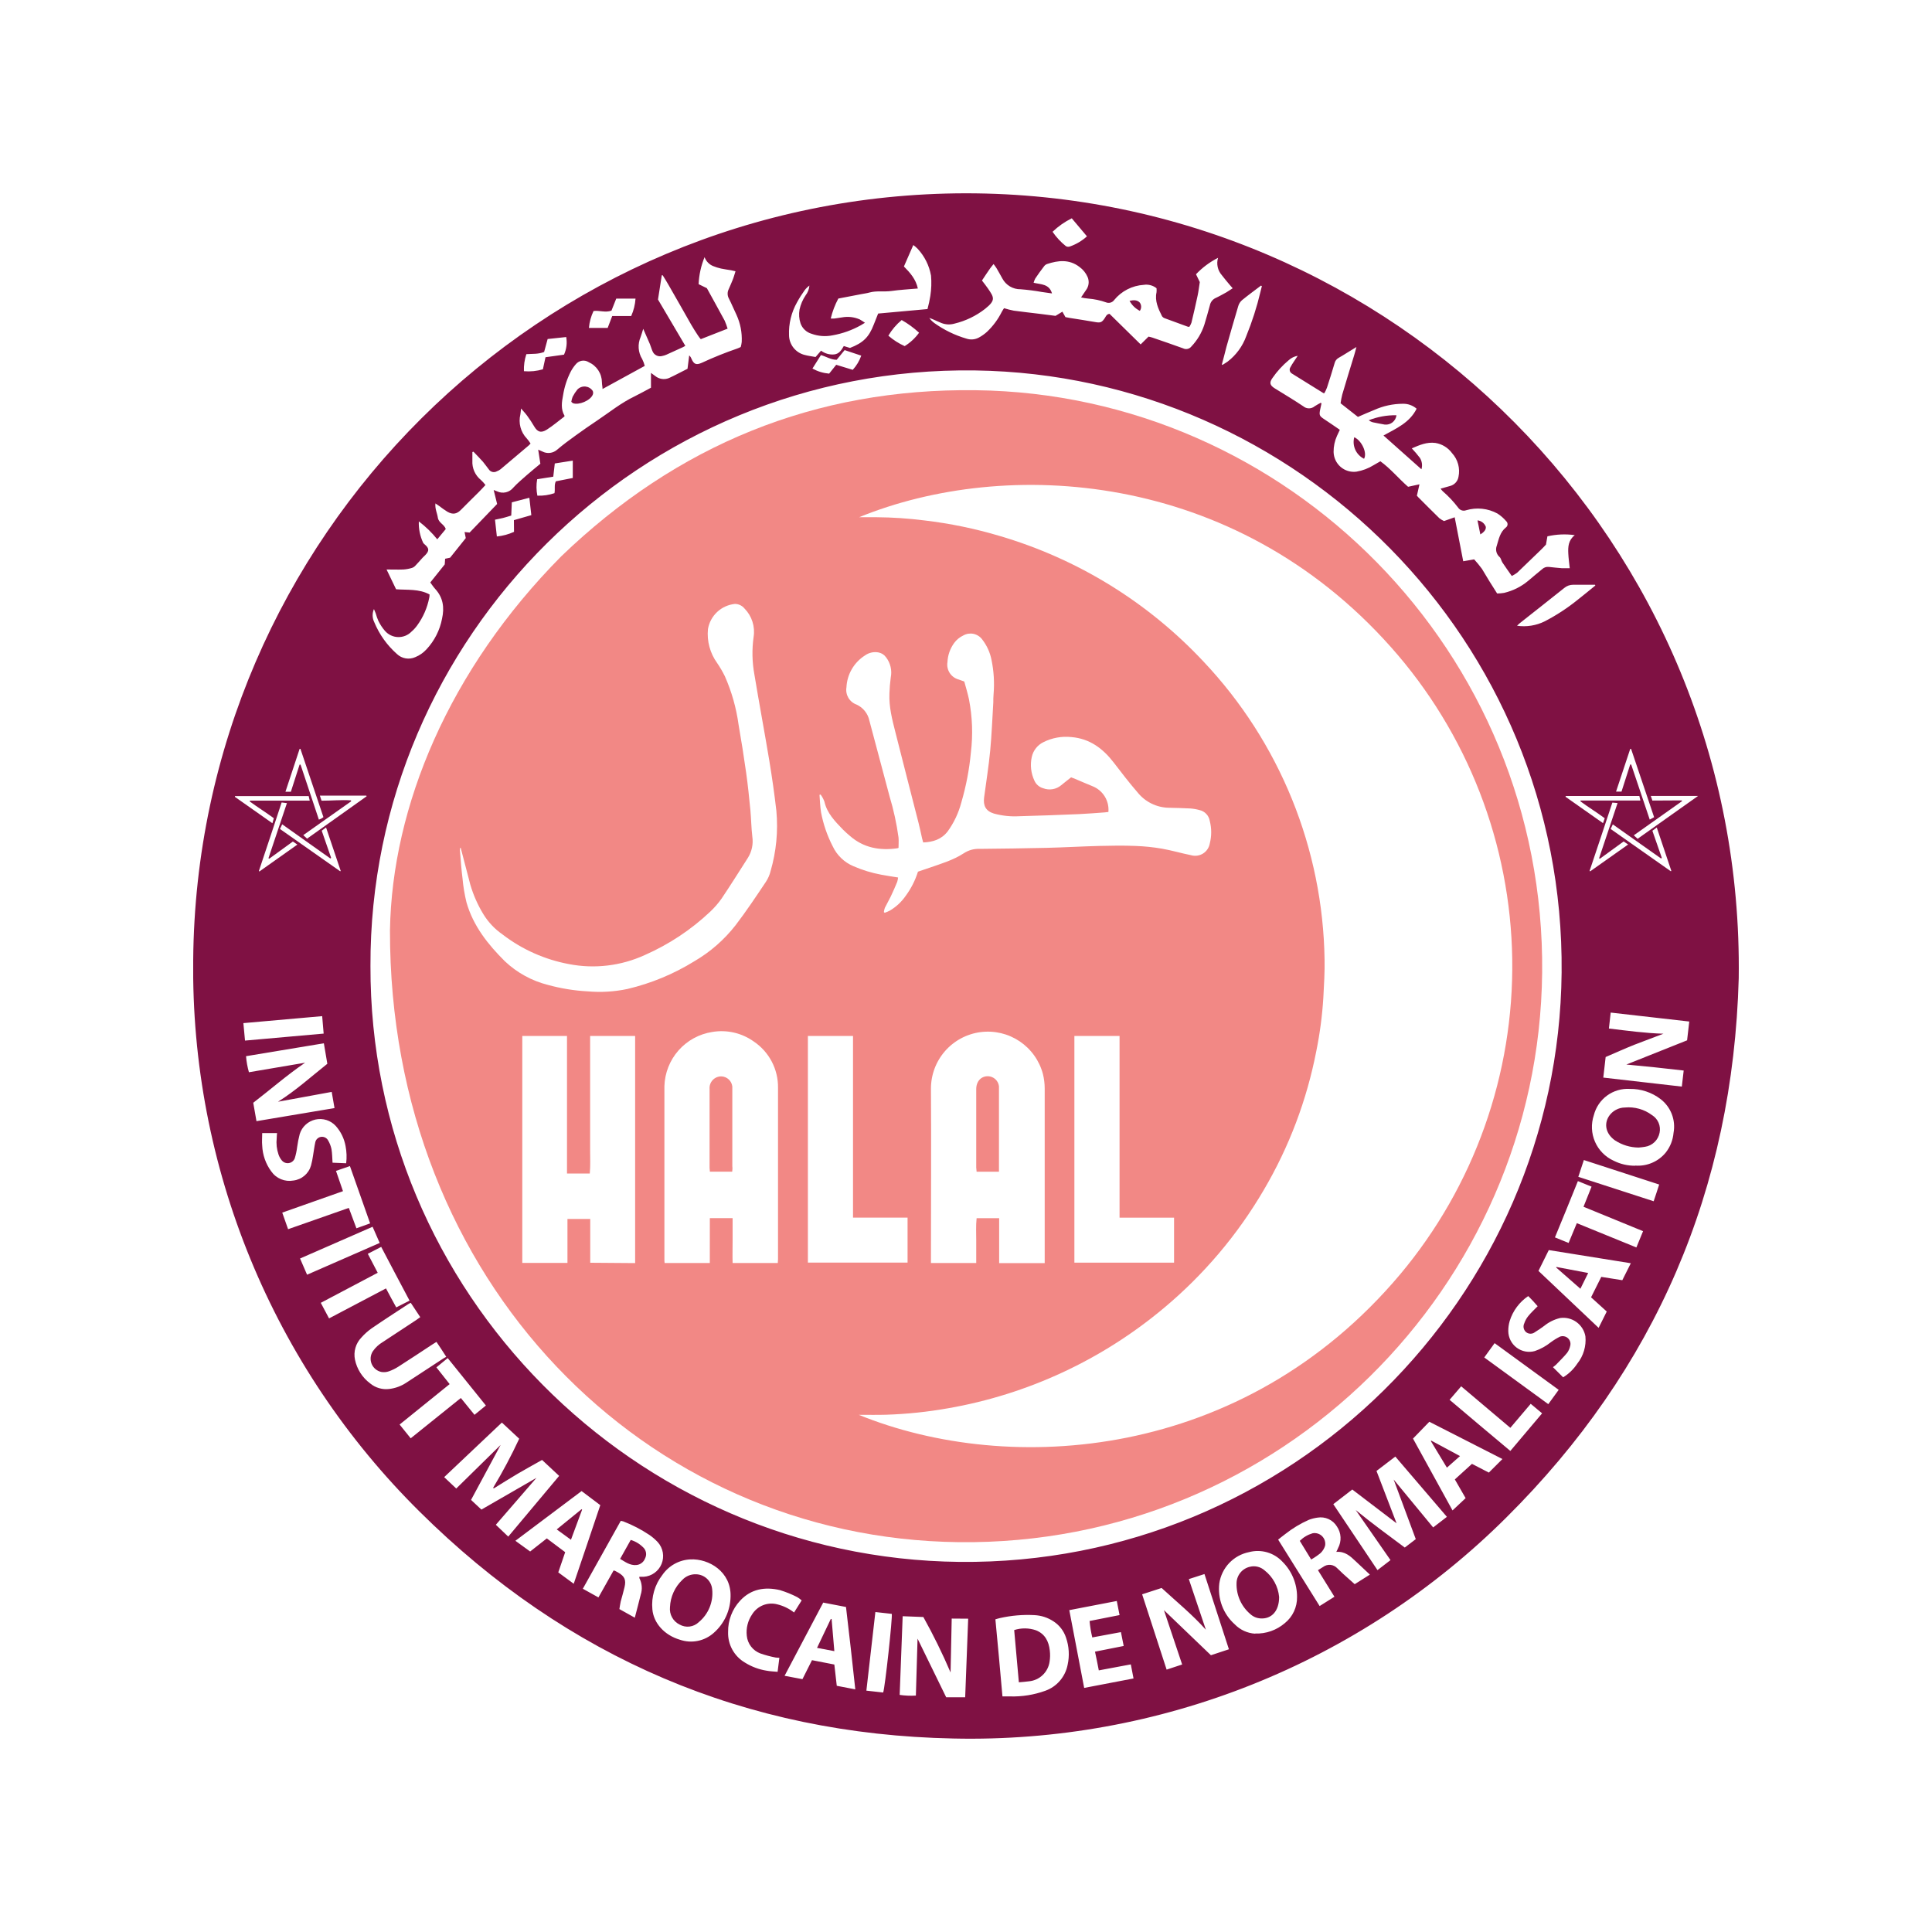
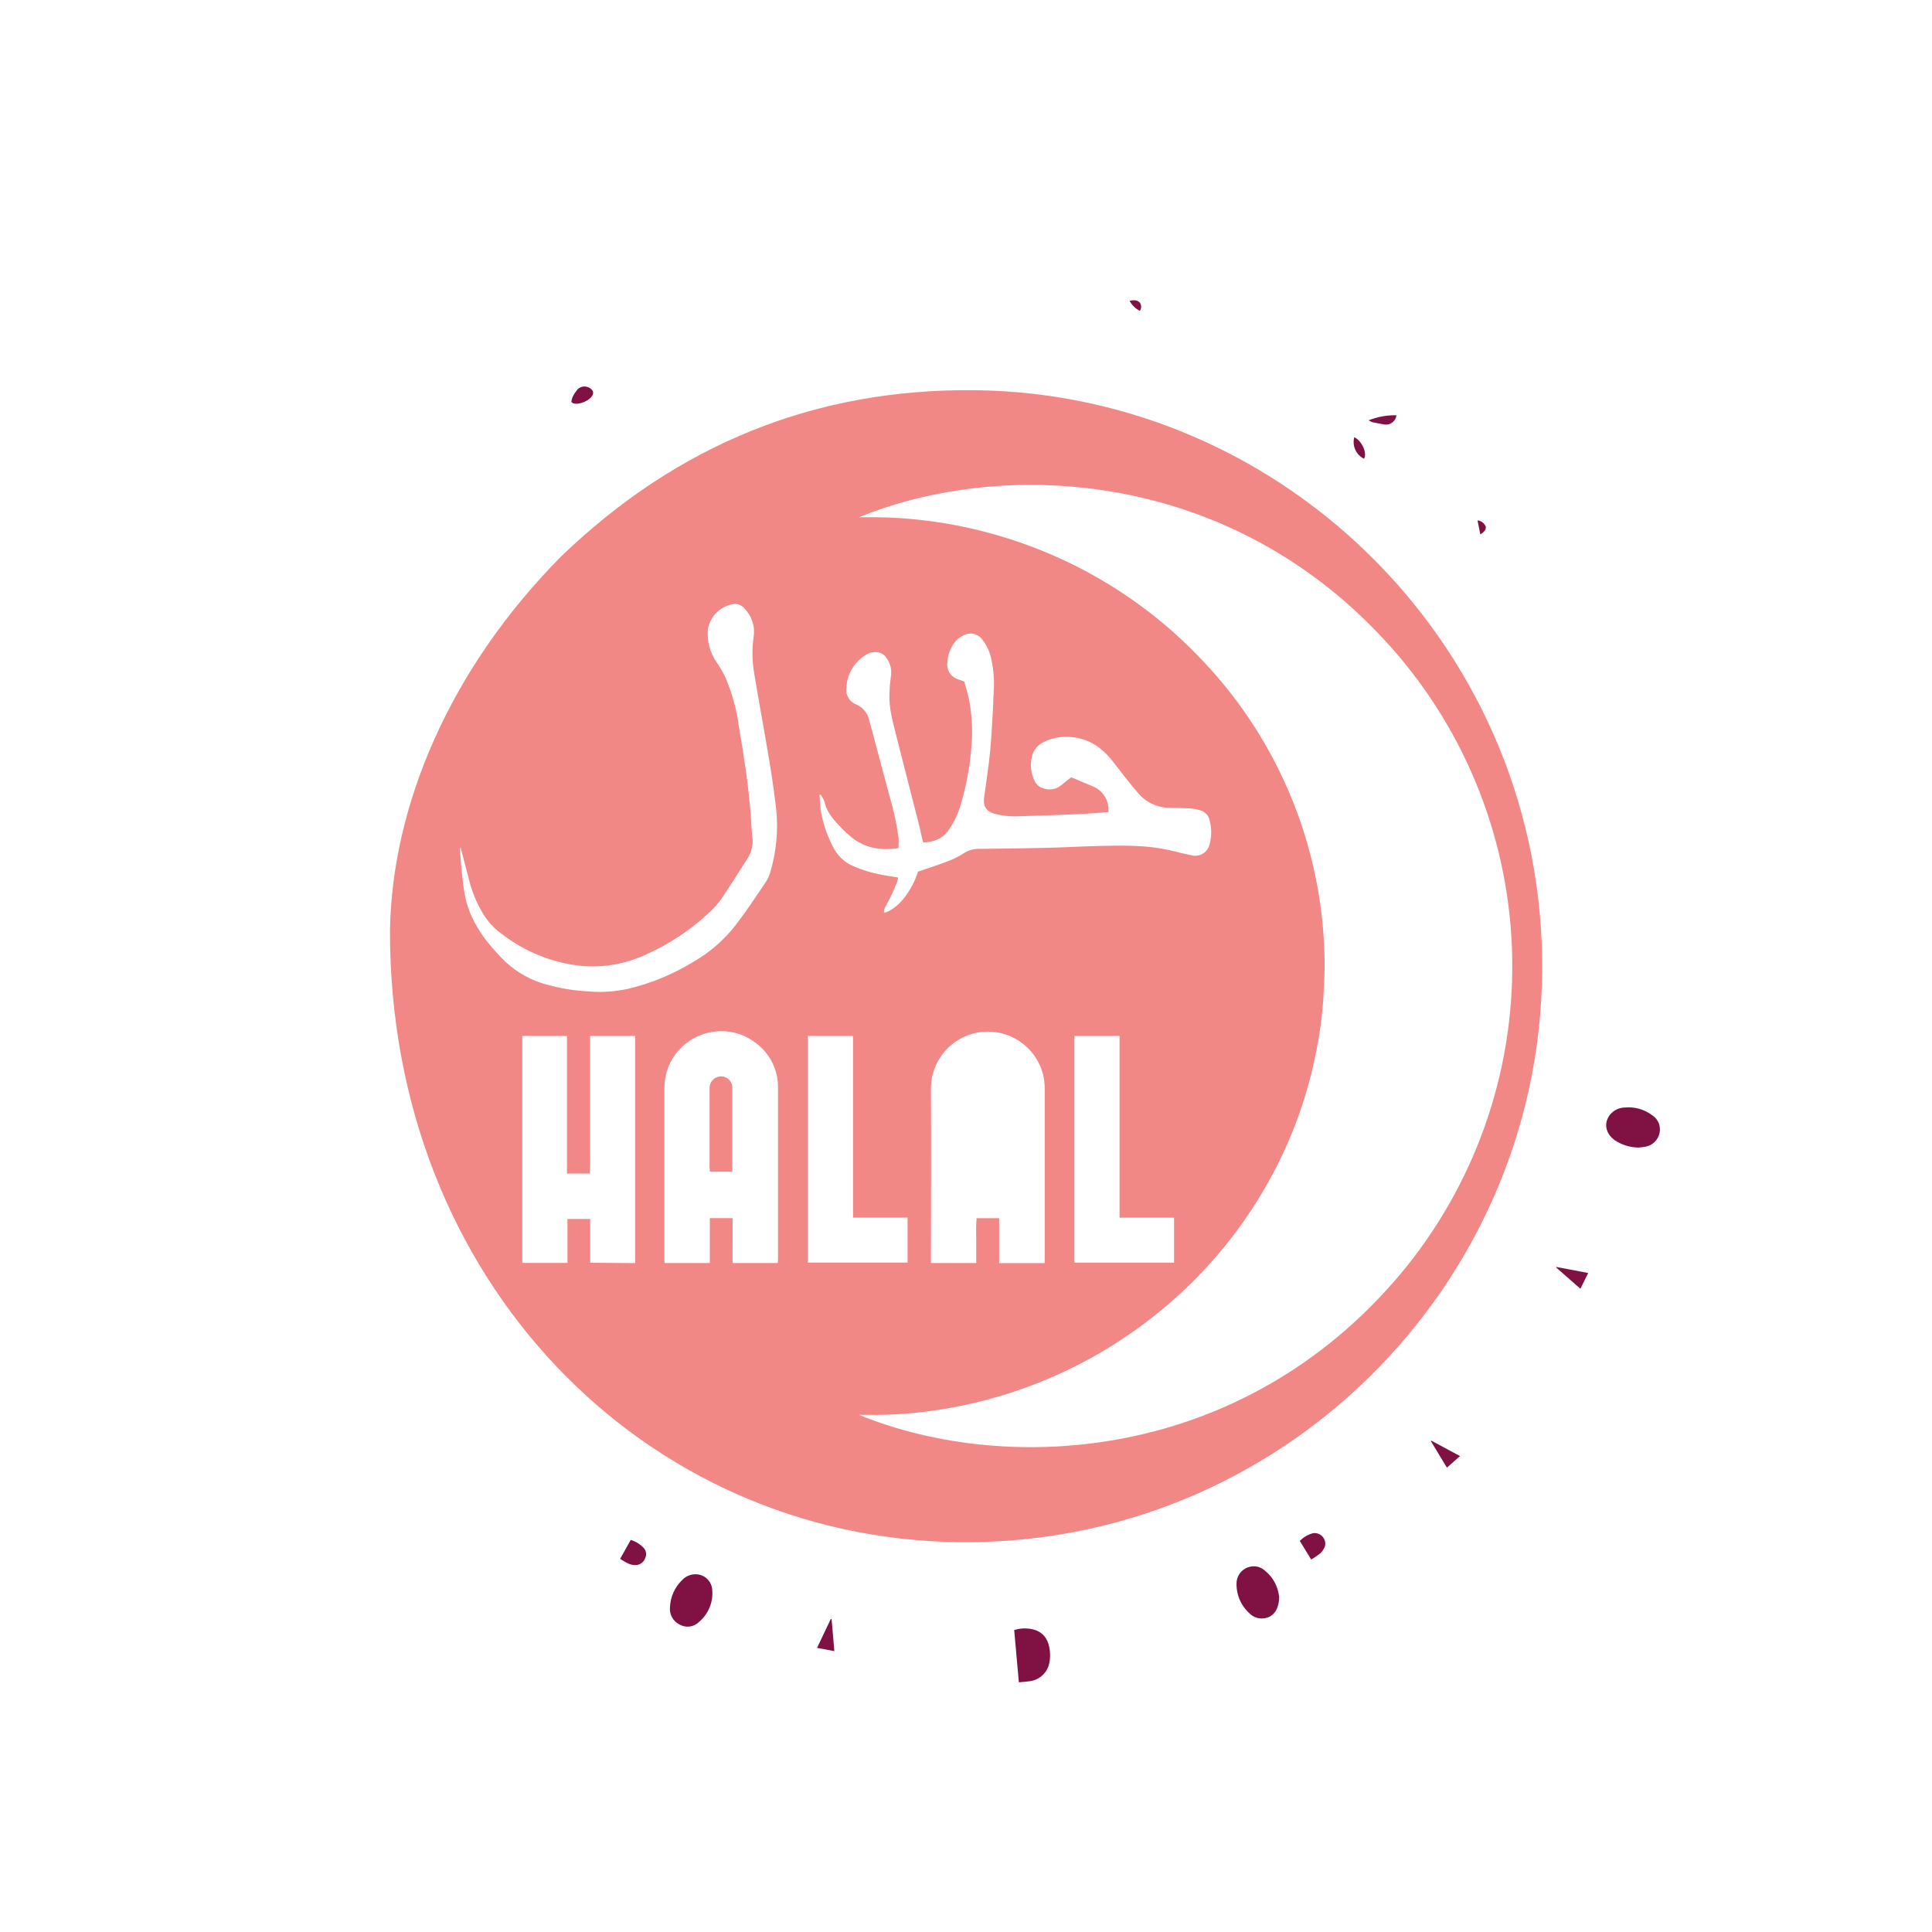
<svg xmlns="http://www.w3.org/2000/svg" version="1.2" preserveAspectRatio="xMidYMid meet" height="1080" viewBox="0 0 810 810" zoomAndPan="magnify" width="1080">
  <defs>
    <clipPath id="c499068008">
      <path d="M 81 81 L 729 81 L 729 729 L 81 729 Z M 81 81" />
    </clipPath>
  </defs>
  <g id="79113a1fee">
    <g clip-path="url(#c499068008)" clip-rule="nonzero">
-       <path d="M 404.914 81.039 C 583.977 81.039 731.465 227.703 728.969 410.156 C 726.516 498.527 694.164 574.07 631.414 636.34 C 627.625 640.105 623.746 643.773 619.773 647.344 C 615.797 650.914 611.738 654.383 607.59 657.75 C 603.441 661.117 599.211 664.375 594.898 667.531 C 590.586 670.684 586.199 673.727 581.734 676.66 C 577.27 679.59 572.734 682.41 568.125 685.113 C 563.52 687.82 558.848 690.406 554.109 692.875 C 549.375 695.344 544.578 697.695 539.723 699.922 C 534.867 702.148 529.957 704.254 524.996 706.234 C 520.035 708.219 515.027 710.074 509.973 711.801 C 504.922 713.531 499.824 715.133 494.691 716.605 C 489.555 718.078 484.387 719.422 479.184 720.637 C 473.98 721.848 468.754 722.93 463.496 723.879 C 458.238 724.832 452.961 725.648 447.664 726.332 C 442.367 727.016 437.055 727.57 431.727 727.984 C 426.402 728.402 421.07 728.688 415.73 728.836 C 410.391 728.984 405.051 729 399.707 728.879 C 312.594 727.145 237.719 695.062 175.91 633.746 C 172.109 629.984 168.402 626.125 164.793 622.176 C 161.184 618.227 157.676 614.188 154.266 610.062 C 150.859 605.934 147.559 601.727 144.363 597.434 C 141.168 593.141 138.078 588.773 135.102 584.328 C 132.125 579.879 129.262 575.363 126.512 570.773 C 123.762 566.184 121.129 561.527 118.609 556.805 C 116.094 552.082 113.695 547.301 111.418 542.457 C 109.141 537.617 106.988 532.719 104.957 527.77 C 102.926 522.82 101.02 517.82 99.238 512.773 C 97.457 507.73 95.801 502.641 94.277 497.512 C 92.75 492.383 91.352 487.219 90.086 482.023 C 88.82 476.824 87.684 471.598 86.676 466.34 C 85.672 461.086 84.801 455.809 84.059 450.508 C 83.32 445.207 82.711 439.895 82.238 434.562 C 81.762 429.234 81.422 423.895 81.215 418.547 C 81.012 413.199 80.938 407.852 81 402.5 C 82.449 225.348 226.707 81.246 404.914 81.039 Z M 155.316 404.984 C 154.969 541.699 266 653.387 402.285 654.832 C 541.422 656.234 653.41 543.883 654.715 407.77 C 656.035 268.395 543.73 157.219 408.828 155.309 C 268.402 153.336 154.906 267.375 155.316 404.984 Z M 175.594 218.586 C 175.48 221.734 176.09 224.734 177.422 227.59 C 177.617 227.855 177.848 228.09 178.105 228.293 C 179.969 229.883 180.016 230.934 178.297 232.73 C 177.949 233.098 177.566 233.414 177.215 233.781 C 176.215 234.879 175.258 236.012 174.223 237.074 C 173.82 237.547 173.328 237.887 172.742 238.094 C 171.574 238.453 170.383 238.676 169.164 238.762 C 166.84 238.859 164.516 238.762 162.066 238.762 L 166.059 247.055 C 170.836 247.422 175.609 246.816 180.082 249.219 C 180.082 249.773 180.082 250.223 179.953 250.652 C 179.113 254.883 177.426 258.746 174.891 262.234 C 174.203 263.188 173.41 264.047 172.52 264.812 C 172.156 265.191 171.754 265.523 171.32 265.816 C 170.887 266.109 170.426 266.352 169.938 266.551 C 169.453 266.746 168.953 266.891 168.438 266.98 C 167.922 267.074 167.402 267.113 166.879 267.098 C 166.355 267.082 165.836 267.012 165.328 266.891 C 164.82 266.766 164.328 266.59 163.855 266.367 C 163.383 266.141 162.938 265.871 162.52 265.551 C 162.102 265.234 161.723 264.875 161.383 264.48 C 160.289 263.215 159.379 261.828 158.645 260.328 C 158.188 259.293 157.812 258.23 157.516 257.145 C 157.324 256.633 157.102 256.156 156.781 255.359 C 156.398 256.234 156.219 257.148 156.234 258.102 C 156.254 259.059 156.477 259.961 156.895 260.82 C 159.051 266.016 162.234 270.484 166.441 274.219 C 166.945 274.691 167.504 275.082 168.121 275.391 C 168.738 275.695 169.387 275.91 170.062 276.023 C 170.742 276.141 171.426 276.156 172.109 276.07 C 172.793 275.984 173.449 275.805 174.082 275.523 C 175.926 274.773 177.516 273.66 178.855 272.184 C 180.504 270.402 181.879 268.434 182.977 266.27 C 184.074 264.105 184.855 261.832 185.316 259.449 C 186.383 254.676 185.793 250.523 182.418 246.863 C 181.688 246.066 181.098 245.129 180.398 244.207 L 186.461 236.629 L 186.621 234.258 L 188.707 233.812 L 195.277 225.602 L 194.77 223.055 L 196.887 223.277 L 208.422 211.297 L 206.977 205.438 C 207.723 205.742 208.074 205.883 208.438 206.012 C 209.012 206.281 209.609 206.449 210.238 206.516 C 210.867 206.582 211.492 206.543 212.105 206.398 C 212.723 206.254 213.297 206.012 213.828 205.672 C 214.363 205.332 214.824 204.918 215.219 204.422 C 216.953 202.543 218.941 200.902 220.852 199.199 C 222.762 197.5 224.672 196.02 226.551 194.426 L 225.641 188.523 C 226.406 188.855 226.898 189.094 227.41 189.301 C 227.906 189.559 228.43 189.734 228.98 189.832 C 229.527 189.93 230.082 189.941 230.637 189.871 C 231.191 189.801 231.723 189.648 232.23 189.414 C 232.738 189.184 233.199 188.879 233.613 188.508 C 236.145 186.344 238.852 184.367 241.57 182.41 C 244.293 180.453 247.301 178.336 250.23 176.395 C 255.465 172.895 260.352 168.902 266.145 166.133 C 268.387 165.035 270.566 163.793 272.922 162.551 L 272.922 156.344 C 273.719 156.918 274.18 157.285 274.672 157.617 C 275.074 157.949 275.508 158.219 275.984 158.43 C 276.457 158.641 276.949 158.785 277.465 158.863 C 277.977 158.941 278.492 158.949 279.004 158.887 C 279.52 158.82 280.02 158.691 280.496 158.492 C 283.074 157.301 285.574 155.945 288.246 154.609 L 288.949 149.008 C 289.359 149.367 289.66 149.805 289.855 150.312 C 290.922 152.766 291.859 153.145 294.262 152.094 C 299.113 149.84 304.066 147.844 309.125 146.113 C 309.617 145.93 310.094 145.719 310.559 145.477 C 310.762 144.777 310.902 144.066 310.973 143.344 C 311.152 139.371 310.414 135.578 308.762 131.965 C 307.664 129.719 306.738 127.383 305.578 125.137 C 305.254 124.543 305.082 123.906 305.066 123.23 C 305.047 122.555 305.188 121.91 305.48 121.301 C 306.039 120.094 306.531 118.852 307.074 117.594 C 307.613 116.336 307.918 115.113 308.363 113.727 C 307.598 113.551 307.074 113.41 306.531 113.312 C 305.117 113.059 303.668 112.898 302.25 112.582 C 301.113 112.328 300.004 111.977 298.926 111.531 C 298.102 111.188 297.383 110.688 296.766 110.039 C 296.152 109.395 295.695 108.648 295.395 107.809 C 293.906 111.441 293.074 115.215 292.895 119.137 L 296.363 120.824 C 298.781 125.234 301.328 129.801 303.812 134.414 C 304.293 135.516 304.707 136.641 305.051 137.789 L 293.801 142.195 C 293.402 141.703 292.957 141.211 292.594 140.605 C 291.621 139.109 290.633 137.613 289.758 136.07 C 286.578 130.422 283.312 124.738 280.066 119.074 C 279.367 117.832 278.586 116.641 277.84 115.414 L 277.457 115.414 C 276.934 118.789 276.391 122.16 275.867 125.582 L 287.324 144.996 L 286.387 145.523 C 284.062 146.574 281.738 147.641 279.383 148.707 C 278.824 148.949 278.246 149.129 277.648 149.246 C 277.242 149.363 276.828 149.402 276.406 149.363 C 275.988 149.324 275.586 149.211 275.207 149.02 C 274.832 148.832 274.5 148.582 274.215 148.27 C 273.93 147.957 273.711 147.605 273.559 147.211 C 273.129 146.254 272.875 145.203 272.461 144.234 C 271.617 142.246 270.727 140.289 269.676 137.867 C 269.23 139.285 268.945 140.289 268.594 141.273 C 268.266 142.016 268.031 142.785 267.895 143.582 C 267.754 144.383 267.711 145.184 267.77 145.992 C 267.824 146.801 267.98 147.594 268.23 148.363 C 268.48 149.133 268.816 149.863 269.246 150.551 C 269.707 151.461 270.062 152.41 270.312 153.402 L 252.617 163.094 C 252.617 162.184 252.363 161.246 252.363 160.324 C 252.359 159.422 252.227 158.543 251.969 157.68 C 251.711 156.82 251.332 156.012 250.84 155.258 C 250.348 154.508 249.758 153.84 249.07 153.258 C 248.387 152.676 247.629 152.203 246.809 151.84 C 246.379 151.566 245.918 151.375 245.418 151.273 C 244.922 151.172 244.422 151.16 243.918 151.246 C 243.418 151.328 242.949 151.5 242.508 151.762 C 242.07 152.02 241.695 152.348 241.379 152.746 C 240.555 153.695 239.852 154.723 239.266 155.836 C 237.691 158.941 236.629 162.215 236.082 165.652 C 235.523 168.551 235.047 171.496 236.656 174.266 C 236.656 174.266 236.656 174.488 236.656 174.598 C 234.219 176.445 231.879 178.449 229.316 180.09 C 226.754 181.727 225.309 181.027 224.004 178.848 C 223.062 177.254 222.047 175.664 220.98 174.246 C 220.262 173.262 219.387 172.371 218.449 171.258 C 218.336 172.34 218.289 173.055 218.164 173.77 C 217.945 174.652 217.844 175.551 217.852 176.461 C 217.859 177.371 217.984 178.266 218.219 179.145 C 218.453 180.023 218.793 180.859 219.238 181.652 C 219.684 182.445 220.223 183.172 220.852 183.828 C 221.441 184.492 221.973 185.203 222.441 185.961 C 222.109 186.309 221.934 186.535 221.727 186.707 C 217.758 190.039 213.816 193.371 209.902 196.703 C 209.422 197.086 208.891 197.383 208.312 197.594 C 208.027 197.758 207.727 197.863 207.402 197.906 C 207.078 197.953 206.758 197.938 206.438 197.859 C 206.121 197.777 205.832 197.645 205.566 197.453 C 205.301 197.262 205.082 197.027 204.906 196.75 C 204.062 195.715 203.316 194.57 202.457 193.566 C 201.184 192.137 199.812 190.766 198.492 189.367 L 198.047 189.523 C 198.047 190.734 198.047 191.93 198.047 193.137 C 198 193.906 198.047 194.668 198.184 195.43 C 198.32 196.188 198.543 196.918 198.855 197.621 C 199.168 198.324 199.559 198.984 200.027 199.594 C 200.496 200.207 201.027 200.754 201.629 201.238 C 202.32 201.887 202.957 202.586 203.539 203.34 C 202.52 204.422 201.629 205.406 200.688 206.348 C 198.285 208.75 195.82 211.121 193.48 213.523 C 191.617 215.496 189.93 215.91 187.559 214.543 C 186.379 213.797 185.238 212.996 184.137 212.141 L 182.547 211.059 C 182.324 213.348 183.293 215.129 183.566 217.023 C 183.883 219.219 186.238 219.793 186.891 221.797 L 183.328 226.109 C 181.051 223.289 178.473 220.781 175.594 218.586 Z M 627.66 248.82 C 628.648 248.816 629.629 248.73 630.605 248.566 C 634.352 247.672 637.711 245.996 640.676 243.535 C 642.602 241.836 644.625 240.258 646.582 238.605 C 646.949 238.258 647.375 238 647.855 237.84 C 648.34 237.68 648.832 237.625 649.336 237.68 C 651.164 237.871 652.996 238.094 654.824 238.223 C 655.891 238.223 656.973 238.223 658.121 238.223 C 657.895 236.059 657.609 234.086 657.516 232.078 C 657.371 229.262 657.516 226.492 660.234 224.359 C 656.383 223.828 652.555 223.992 648.762 224.855 C 648.539 226.078 648.363 227.176 648.156 228.324 C 647.535 228.977 646.898 229.691 646.215 230.344 C 642.859 233.527 639.516 236.867 636.109 240.082 C 635.391 240.625 634.629 241.094 633.82 241.484 C 632.418 239.48 631.113 237.664 629.887 235.82 C 629.426 235.117 629.316 234.117 628.742 233.559 C 628.406 233.273 628.121 232.945 627.887 232.57 C 627.652 232.195 627.48 231.793 627.371 231.367 C 627.262 230.938 627.223 230.504 627.25 230.062 C 627.277 229.621 627.371 229.195 627.531 228.785 C 628.375 226.031 628.871 223.137 631.336 221.16 C 631.547 221.012 631.719 220.82 631.844 220.59 C 631.969 220.363 632.035 220.117 632.051 219.855 C 632.062 219.594 632.016 219.344 631.914 219.105 C 631.812 218.863 631.66 218.66 631.465 218.488 C 630.406 217.25 629.191 216.188 627.82 215.305 C 625.809 214.211 623.668 213.547 621.391 213.305 C 619.117 213.066 616.883 213.273 614.691 213.922 C 614.391 214.035 614.082 214.094 613.762 214.102 C 613.445 214.109 613.133 214.062 612.828 213.965 C 612.527 213.867 612.246 213.723 611.992 213.527 C 611.738 213.336 611.523 213.105 611.348 212.84 C 609.422 210.305 607.25 207.996 604.84 205.918 C 604.523 205.59 604.234 205.242 603.98 204.867 L 607.941 203.754 C 608.391 203.637 608.812 203.461 609.211 203.227 C 609.609 202.988 609.965 202.699 610.277 202.359 C 610.594 202.02 610.852 201.641 611.055 201.227 C 611.258 200.809 611.398 200.375 611.477 199.918 C 611.664 199.039 611.742 198.152 611.719 197.258 C 611.695 196.363 611.562 195.48 611.328 194.617 C 611.094 193.75 610.758 192.926 610.328 192.141 C 609.895 191.355 609.375 190.633 608.77 189.973 C 607.934 188.832 606.91 187.891 605.703 187.152 C 604.496 186.414 603.195 185.934 601.801 185.707 C 598.203 185.227 595.051 186.613 591.902 187.98 C 593.109 189.25 594.246 190.582 595.309 191.977 C 595.75 192.691 596.027 193.461 596.137 194.293 C 596.25 195.129 596.184 195.945 595.945 196.75 L 580.031 182.586 C 585.266 179.676 590.996 177.27 593.922 171.352 C 593.125 170.66 592.23 170.137 591.234 169.777 C 590.242 169.422 589.219 169.258 588.16 169.281 C 583.98 169.301 579.98 170.168 576.164 171.875 C 573.887 172.77 571.66 173.785 569.32 174.789 L 562.047 169.074 C 562.211 167.844 562.445 166.621 562.746 165.414 C 564.34 159.91 566.074 154.434 567.742 148.945 C 568.062 147.91 568.316 146.859 568.684 145.492 C 565.992 147.082 563.637 148.676 561.234 150.027 C 560.328 150.547 559.754 151.316 559.516 152.336 C 558.516 155.754 557.434 159.145 556.332 162.535 C 556.023 163.328 555.664 164.098 555.25 164.844 C 554.918 164.844 554.789 164.844 554.711 164.73 C 550.352 162.047 545.996 159.34 541.645 156.613 C 541.422 156.488 541.23 156.32 541.078 156.117 C 540.922 155.91 540.816 155.684 540.754 155.434 C 540.695 155.184 540.688 154.93 540.73 154.676 C 540.773 154.422 540.867 154.188 541.008 153.973 C 541.453 153.137 541.949 152.332 542.488 151.555 L 544.078 149.168 C 542.652 149.414 541.398 150.023 540.324 150.996 C 537.695 153.188 535.41 155.691 533.465 158.508 C 532.113 160.402 532.383 161.516 534.371 162.773 C 538.383 165.273 542.473 167.691 546.402 170.332 C 546.738 170.613 547.109 170.828 547.52 170.98 C 547.93 171.129 548.355 171.203 548.789 171.203 C 549.227 171.203 549.652 171.129 550.062 170.98 C 550.473 170.828 550.844 170.613 551.176 170.332 C 551.973 169.777 552.863 169.363 553.723 168.867 L 554.043 169.125 C 553.867 169.918 553.691 170.715 553.531 171.496 C 552.977 174.105 553.137 174.422 555.363 175.871 C 557.59 177.32 559.562 178.734 561.73 180.199 C 561.25 181.203 560.887 181.949 560.551 182.715 C 559.574 184.875 559.094 187.137 559.117 189.508 C 559.133 190.105 559.207 190.691 559.344 191.27 C 559.48 191.848 559.676 192.406 559.926 192.941 C 560.18 193.48 560.488 193.988 560.848 194.461 C 561.207 194.934 561.613 195.363 562.062 195.754 C 562.512 196.141 562.996 196.48 563.516 196.766 C 564.039 197.051 564.582 197.281 565.152 197.453 C 565.723 197.625 566.301 197.738 566.895 197.789 C 567.484 197.836 568.078 197.828 568.668 197.754 C 571.277 197.305 573.707 196.383 575.957 194.984 C 576.863 194.473 577.77 193.934 578.727 193.391 C 583.004 196.48 586.301 200.555 590.344 204.086 L 595.117 203.051 C 594.719 204.77 594.383 206.234 594.035 207.828 L 594.672 208.527 C 597.582 211.438 600.48 214.367 603.438 217.246 C 604.047 217.73 604.707 218.133 605.414 218.457 L 609.883 216.867 C 611.109 223.23 612.27 229.117 613.465 235.309 L 618.047 234.516 C 619.207 235.781 620.293 237.109 621.309 238.492 C 623.379 242.023 625.465 245.367 627.66 248.789 Z M 453.242 124.691 L 455.266 121.699 C 455.566 121.312 455.812 120.891 456 120.441 C 456.191 119.988 456.316 119.516 456.383 119.031 C 456.445 118.543 456.445 118.059 456.379 117.57 C 456.316 117.082 456.188 116.613 455.996 116.16 C 455.242 114.434 454.102 113.02 452.574 111.914 C 448.277 108.617 443.633 109.145 438.906 110.719 C 438.375 110.941 437.953 111.293 437.633 111.77 C 436.391 113.359 435.18 115.078 434.035 116.781 C 433.738 117.344 433.512 117.934 433.352 118.551 C 436.422 119.281 439.891 118.98 441.055 123.02 L 436.805 122.418 C 433.848 121.883 430.871 121.504 427.875 121.27 C 427.094 121.281 426.324 121.188 425.566 120.988 C 424.809 120.789 424.094 120.488 423.418 120.09 C 422.746 119.691 422.137 119.207 421.598 118.641 C 421.055 118.074 420.602 117.441 420.238 116.75 C 419.41 115.301 418.645 113.824 417.77 112.391 C 417.453 111.848 417.023 111.355 416.562 110.703 C 415.957 111.469 415.465 112.008 415.066 112.598 C 413.938 114.188 412.82 115.922 411.691 117.609 C 412.613 118.82 413.488 119.902 414.27 121.047 C 416.719 124.691 417.613 125.82 412.996 129.496 C 409.152 132.48 404.867 134.543 400.137 135.688 C 398.301 136.199 396.492 136.113 394.711 135.434 C 393.469 134.957 392.277 134.336 391.066 133.844 L 389.602 133.27 C 390.051 133.828 390.191 134.066 390.383 134.258 C 390.812 134.699 391.273 135.102 391.766 135.465 C 395.895 138.395 400.387 140.57 405.246 141.988 C 406.105 142.27 406.984 142.367 407.883 142.285 C 408.781 142.199 409.625 141.945 410.418 141.512 C 411.641 140.844 412.773 140.043 413.809 139.109 C 416.344 136.695 418.395 133.93 419.969 130.801 C 420.316 130.184 420.684 129.578 420.953 129.211 C 422.293 129.629 423.652 129.973 425.027 130.246 C 428.609 130.738 432.203 131.121 435.801 131.566 C 438.109 131.836 440.434 132.156 442.531 132.426 L 445.414 130.676 L 446.688 132.949 C 447.227 133.062 447.863 133.207 448.516 133.301 C 452.035 133.875 455.566 134.367 459.066 135.004 C 461.328 135.418 461.965 135.242 463.238 133.285 C 463.668 132.602 463.969 131.695 465.18 131.582 L 478.227 144.395 L 481.523 141.129 C 482.109 141.273 482.668 141.355 483.113 141.527 C 487.426 143.023 491.754 144.473 496.035 146.047 C 496.324 146.191 496.625 146.285 496.941 146.324 C 497.262 146.363 497.578 146.348 497.891 146.277 C 498.203 146.207 498.496 146.09 498.77 145.918 C 499.039 145.746 499.273 145.535 499.473 145.285 C 501.965 142.652 503.777 139.621 504.914 136.18 C 505.742 133.461 506.508 130.738 507.254 127.984 C 507.383 127.324 507.656 126.727 508.07 126.191 C 508.484 125.66 509 125.25 509.609 124.961 C 511.203 124.23 512.684 123.371 514.195 122.543 C 515.055 122.051 515.785 121.477 516.805 120.855 C 516.293 120.285 515.945 119.871 515.594 119.457 C 514.449 118.07 513.27 116.734 512.203 115.301 C 511.781 114.816 511.43 114.281 511.141 113.707 C 510.855 113.129 510.645 112.523 510.512 111.895 C 510.379 111.266 510.324 110.629 510.352 109.984 C 510.383 109.34 510.488 108.711 510.676 108.094 C 507.199 109.859 504.117 112.156 501.43 114.984 L 503.023 118.262 C 502.719 120.172 502.512 122.051 502.113 123.91 C 501.305 127.715 500.43 131.504 499.52 135.289 C 499.293 135.918 498.988 136.504 498.613 137.059 C 498.367 137.027 498.125 136.988 497.883 136.93 C 494.699 135.77 491.516 134.621 488.332 133.43 C 487.852 133.262 487.465 132.973 487.172 132.555 C 485.582 129.371 484.086 126.188 484.879 122.543 C 484.938 121.977 484.938 121.406 484.879 120.84 C 484.125 120.242 483.285 119.82 482.355 119.574 C 481.426 119.328 480.484 119.277 479.531 119.426 C 478.336 119.496 477.156 119.691 476 120.008 C 474.84 120.328 473.727 120.758 472.66 121.309 C 471.59 121.855 470.59 122.508 469.656 123.262 C 468.723 124.016 467.879 124.859 467.121 125.789 C 466.934 126.047 466.711 126.27 466.449 126.453 C 466.191 126.637 465.906 126.773 465.602 126.863 C 465.297 126.949 464.984 126.988 464.668 126.973 C 464.348 126.961 464.043 126.895 463.746 126.777 C 461.324 125.918 458.828 125.387 456.266 125.184 C 455.246 125.098 454.238 124.934 453.242 124.691 Z M 378.973 111.723 C 381.613 114.395 383.984 117.07 384.812 120.953 C 380.914 121.301 377.238 121.492 373.672 122.004 C 370.648 122.418 367.594 121.812 364.602 122.621 C 363.473 122.941 362.312 123.086 361.164 123.309 L 351.473 125.168 C 350.051 127.824 348.992 130.613 348.289 133.539 C 348.82 133.574 349.352 133.574 349.883 133.539 C 350.918 133.414 351.965 133.207 353.066 133.062 C 355.605 132.613 358.062 132.895 360.434 133.906 C 361.191 134.34 361.922 134.812 362.629 135.32 C 361.832 135.801 361.371 136.102 360.895 136.371 C 357.211 138.426 353.297 139.824 349.148 140.574 C 346.125 141.188 343.16 140.977 340.254 139.938 C 339.176 139.621 338.23 139.078 337.41 138.305 C 336.594 137.535 336 136.621 335.625 135.562 C 335.008 133.668 334.871 131.742 335.211 129.785 C 335.68 127.637 336.527 125.652 337.754 123.832 C 338.68 122.617 339.211 121.246 339.348 119.727 C 338.582 120.289 337.914 120.945 337.344 121.699 C 336.176 123.312 335.113 124.996 334.16 126.746 C 332.973 128.84 332.094 131.062 331.523 133.402 C 330.953 135.742 330.711 138.117 330.801 140.527 C 330.809 141.004 330.852 141.473 330.934 141.941 C 331.02 142.41 331.141 142.871 331.301 143.32 C 331.461 143.766 331.656 144.199 331.887 144.617 C 332.117 145.031 332.379 145.426 332.676 145.801 C 332.973 146.172 333.297 146.52 333.652 146.836 C 334.004 147.156 334.383 147.445 334.781 147.699 C 335.184 147.957 335.602 148.18 336.039 148.367 C 336.477 148.555 336.926 148.703 337.391 148.816 C 338.871 149.215 340.43 149.391 341.926 149.676 L 344.234 147.02 C 345.004 147.602 345.852 148.031 346.777 148.305 C 347.703 148.578 348.648 148.68 349.613 148.609 C 351.871 148.418 352.793 146.715 353.766 145.078 L 356.359 145.875 C 361.898 143.742 364.316 141.355 366.352 136.023 C 366.926 134.527 367.531 133.047 368.168 131.457 L 388.855 129.578 C 389.355 127.754 389.754 125.906 390.051 124.039 C 390.484 121.223 390.582 118.395 390.336 115.559 C 389.961 113.457 389.301 111.449 388.352 109.539 C 387.398 107.629 386.199 105.887 384.75 104.32 C 384.184 103.734 383.566 103.207 382.902 102.73 Z M 213.086 644.234 L 234.426 618.773 C 231.977 616.496 229.652 614.348 227.266 612.09 C 223.781 614.062 220.359 615.922 217 617.898 C 213.645 619.871 210.348 621.969 207.023 624.023 L 206.754 623.754 C 210.758 617.09 214.402 610.238 217.684 603.191 L 210.414 596.414 L 186.223 619.297 L 191.285 624.07 L 209.902 605.785 L 197.488 628.844 L 201.836 632.902 L 224.91 619.598 C 219.086 626.348 213.484 632.793 207.883 639.27 Z M 577.102 616.703 C 579.949 624.152 582.75 631.441 585.52 638.648 L 566.949 624.484 L 558.992 630.629 L 577.516 658.285 C 579.379 656.855 581.113 655.5 582.973 654.086 L 568.379 633.078 C 575.062 638.586 582.035 643.629 588.957 648.816 L 593.57 645.285 C 590.484 636.992 587.461 628.828 584.293 620.301 L 600.859 640.383 L 606.621 635.941 L 584.996 610.672 Z M 505.566 683.27 C 499.871 676.906 493.297 671.543 487.012 665.766 L 478.848 668.422 C 482.301 679.023 485.676 689.414 489.113 699.996 L 495.621 697.848 C 493.012 690.035 490.465 682.461 487.984 675.059 L 507.684 693.965 L 515.227 691.469 C 511.773 680.836 508.418 670.477 504.98 659.926 L 498.422 662.043 Z M 127.914 445.547 C 120.258 450.77 113.367 456.816 106.176 462.34 L 107.527 470.055 L 140.246 464.566 L 139.07 457.785 L 116.551 461.91 C 123.953 457.277 130.398 451.422 137.238 445.996 L 135.777 437.402 L 103.152 442.812 C 103.332 445.094 103.734 447.34 104.363 449.543 Z M 708.23 428.281 L 675.289 424.527 C 675.02 426.883 674.797 428.965 674.543 431.211 C 682.23 432.133 689.789 433.168 697.41 433.391 C 693.352 434.98 689.262 436.414 685.254 438.004 C 681.242 439.598 677.184 441.441 673.176 443.16 C 672.84 446.121 672.52 448.906 672.188 451.785 L 705.113 455.559 C 705.383 453.25 705.637 451.133 705.895 448.828 C 701.676 448.348 697.715 447.887 693.734 447.473 C 689.758 447.059 685.906 446.711 681.863 446.312 L 707.324 436.16 Z M 399.008 678.594 C 398.848 686.215 398.691 693.711 398.531 701.191 C 395.129 693.246 391.324 685.492 387.121 677.941 L 378.449 677.605 C 378.02 688.648 377.605 699.582 377.191 710.594 C 379.445 710.922 381.711 711.02 383.984 710.883 C 384.223 702.797 384.465 694.855 384.688 687.012 C 388.695 695.223 392.703 703.418 396.699 711.598 L 404.656 711.598 C 405.07 700.539 405.5 689.652 405.914 678.641 Z M 420.285 711.23 L 423.469 711.23 C 428.531 711.371 433.449 710.586 438.219 708.875 C 439.41 708.453 440.523 707.887 441.566 707.176 C 442.605 706.461 443.539 705.629 444.359 704.672 C 445.184 703.715 445.871 702.672 446.422 701.535 C 446.973 700.402 447.367 699.215 447.609 697.977 C 448.027 696.086 448.176 694.18 448.062 692.25 C 447.949 690.316 447.574 688.441 446.941 686.613 C 446.488 685.219 445.82 683.941 444.934 682.777 C 444.047 681.609 442.992 680.625 441.77 679.816 C 439.293 678.172 436.574 677.281 433.605 677.145 C 428.773 676.898 424 677.309 419.281 678.371 C 418.645 678.512 418.043 678.703 417.324 678.91 C 418.375 689.781 419.332 700.441 420.285 711.23 Z M 526.223 684.863 C 528.496 684.941 530.703 684.609 532.848 683.859 C 534.992 683.109 536.926 681.996 538.652 680.52 C 539.473 679.859 540.203 679.117 540.852 678.293 C 541.5 677.469 542.047 676.582 542.492 675.629 C 542.938 674.68 543.27 673.691 543.488 672.668 C 543.711 671.641 543.812 670.602 543.793 669.555 C 543.801 668.184 543.672 666.824 543.41 665.477 C 543.145 664.133 542.754 662.824 542.23 661.559 C 541.707 660.289 541.062 659.086 540.301 657.945 C 539.539 656.805 538.672 655.754 537.699 654.785 C 536.82 653.84 535.832 653.031 534.734 652.355 C 533.637 651.68 532.465 651.164 531.227 650.809 C 529.988 650.453 528.723 650.27 527.434 650.258 C 526.145 650.246 524.875 650.41 523.629 650.742 C 522.844 650.902 522.074 651.117 521.32 651.395 C 520.566 651.668 519.836 652 519.133 652.391 C 518.434 652.777 517.762 653.215 517.129 653.707 C 516.492 654.199 515.898 654.734 515.344 655.316 C 514.793 655.898 514.285 656.52 513.828 657.18 C 513.371 657.836 512.969 658.527 512.617 659.25 C 512.266 659.973 511.969 660.715 511.734 661.484 C 511.496 662.25 511.32 663.031 511.203 663.824 C 511.008 665.41 511.008 666.996 511.199 668.582 C 511.387 670.168 511.766 671.707 512.328 673.203 C 512.891 674.695 513.621 676.102 514.523 677.422 C 515.426 678.738 516.473 679.93 517.664 680.996 C 518.793 682.164 520.098 683.086 521.574 683.766 C 523.051 684.441 524.602 684.832 526.223 684.926 Z M 306.293 669.297 C 306.582 658.988 297.223 653.387 289.426 653.781 C 288.262 653.84 287.121 654.027 286 654.344 C 284.883 654.664 283.812 655.105 282.797 655.672 C 281.781 656.238 280.84 656.914 279.98 657.695 C 279.117 658.477 278.355 659.348 277.695 660.309 C 276.105 662.355 274.949 664.625 274.227 667.117 C 273.504 669.609 273.266 672.145 273.512 674.727 C 274.004 680.484 278.57 685.562 285.031 687.457 C 286.242 687.871 287.484 688.121 288.758 688.207 C 290.031 688.289 291.297 688.203 292.551 687.949 C 293.801 687.695 294.996 687.281 296.141 686.703 C 297.281 686.129 298.324 685.414 299.277 684.559 C 300.359 683.609 301.328 682.555 302.191 681.398 C 303.055 680.242 303.785 679.012 304.391 677.703 C 304.996 676.395 305.457 675.039 305.777 673.633 C 306.098 672.227 306.27 670.805 306.293 669.363 Z M 685.602 488.676 C 686.801 488.766 687.996 488.715 689.184 488.52 C 690.371 488.324 691.52 487.988 692.625 487.52 C 693.734 487.047 694.77 486.453 695.734 485.734 C 696.699 485.016 697.566 484.191 698.332 483.266 C 700.266 480.809 701.371 478.023 701.645 474.91 C 701.883 473.598 701.938 472.281 701.816 470.953 C 701.691 469.629 701.387 468.344 700.91 467.098 C 700.43 465.855 699.793 464.699 698.996 463.633 C 698.199 462.562 697.273 461.621 696.219 460.809 C 694.363 459.391 692.332 458.316 690.117 457.582 C 687.902 456.848 685.629 456.496 683.297 456.531 C 682.449 456.477 681.609 456.5 680.77 456.594 C 679.93 456.688 679.102 456.855 678.293 457.094 C 677.48 457.328 676.695 457.637 675.938 458.008 C 675.18 458.383 674.457 458.82 673.773 459.32 C 673.094 459.816 672.457 460.371 671.871 460.98 C 671.285 461.59 670.754 462.246 670.281 462.945 C 669.809 463.645 669.398 464.383 669.055 465.156 C 668.707 465.926 668.434 466.723 668.227 467.543 C 667.922 468.445 667.703 469.371 667.57 470.312 C 667.438 471.258 667.391 472.207 667.434 473.16 C 667.473 474.113 667.602 475.051 667.816 475.98 C 668.031 476.91 668.328 477.812 668.707 478.688 C 669.09 479.562 669.547 480.395 670.078 481.184 C 670.613 481.973 671.215 482.707 671.883 483.387 C 672.551 484.066 673.277 484.68 674.059 485.227 C 674.84 485.773 675.664 486.242 676.531 486.637 C 679.387 488.066 682.41 488.766 685.602 488.738 Z M 560.25 650.633 C 560.582 649.965 560.805 649.535 560.996 649.039 C 561.375 648.336 561.648 647.598 561.824 646.816 C 562 646.039 562.066 645.25 562.023 644.453 C 561.98 643.656 561.832 642.879 561.578 642.125 C 561.32 641.367 560.969 640.66 560.52 640 C 560.105 639.316 559.598 638.707 559 638.172 C 558.398 637.641 557.734 637.207 557.004 636.875 C 556.277 636.543 555.512 636.324 554.719 636.223 C 553.922 636.121 553.129 636.141 552.34 636.277 C 551.129 636.445 549.953 636.742 548.805 637.168 C 545.219 638.75 541.887 640.754 538.812 643.184 C 537.84 643.898 536.902 644.68 535.867 645.492 L 553.262 673.34 L 559.469 669.441 L 552.562 658.301 C 553.422 657.762 554.059 657.332 554.727 656.949 C 555.168 656.617 555.656 656.379 556.188 656.227 C 556.723 656.078 557.262 656.031 557.812 656.082 C 558.363 656.137 558.887 656.289 559.379 656.535 C 559.875 656.785 560.309 657.113 560.68 657.523 C 561.523 658.238 562.27 659.113 563.098 659.828 C 564.688 661.277 566.281 662.695 567.965 664.176 L 574.332 660.164 C 572.199 658.16 570.242 656.344 568.316 654.516 C 566.137 652.43 563.875 650.344 560.25 650.633 Z M 250.898 669.727 L 257.262 658.414 C 257.48 658.457 257.691 658.52 257.898 658.605 C 258.297 658.797 258.695 659.02 259.078 659.242 C 261.879 660.832 262.562 662.344 261.832 665.449 C 261.367 667.453 260.781 669.426 260.238 671.43 C 260 672.48 259.855 673.578 259.684 674.613 L 266.145 678.227 C 267.004 674.918 267.844 671.766 268.625 668.582 C 269.004 667.43 269.141 666.25 269.043 665.039 C 268.941 663.832 268.613 662.688 268.051 661.613 C 268.051 661.516 268.051 661.309 268.051 661.07 C 268.688 661.07 269.293 661.07 269.898 661.07 C 270.711 661.016 271.5 660.852 272.266 660.574 C 273.035 660.297 273.746 659.918 274.406 659.441 C 275.066 658.965 275.648 658.406 276.152 657.766 C 276.656 657.125 277.062 656.426 277.371 655.672 C 277.676 654.918 277.875 654.137 277.961 653.324 C 278.051 652.516 278.023 651.711 277.887 650.906 C 277.75 650.105 277.5 649.336 277.148 648.602 C 276.793 647.867 276.344 647.199 275.801 646.59 C 274.738 645.438 273.562 644.418 272.27 643.535 C 268.828 641.238 265.18 639.344 261.32 637.852 C 260.977 637.75 260.625 637.672 260.27 637.613 L 244.355 666.086 Z M 182.992 562.598 C 182.309 563.008 181.832 563.281 181.402 563.582 C 176.625 566.766 171.852 569.852 167.078 572.941 C 165.812 573.762 164.473 574.422 163.051 574.93 C 162.016 575.293 160.953 575.383 159.871 575.199 C 159.418 575.102 158.988 574.953 158.574 574.75 C 158.16 574.551 157.773 574.301 157.422 574.004 C 157.066 573.711 156.754 573.375 156.48 573.004 C 156.211 572.633 155.984 572.234 155.809 571.809 C 155.637 571.383 155.512 570.941 155.445 570.484 C 155.379 570.031 155.363 569.574 155.406 569.113 C 155.449 568.656 155.547 568.207 155.699 567.773 C 155.852 567.34 156.055 566.93 156.305 566.543 C 157.398 564.961 158.773 563.676 160.426 562.691 L 174.527 553.414 C 175.066 553.047 175.594 552.664 176.195 552.219 L 172.219 546.219 C 171.863 546.359 171.523 546.531 171.199 546.73 C 166.074 550.086 160.918 553.414 155.859 556.883 C 154.262 558.008 152.812 559.301 151.516 560.766 C 150.93 561.371 150.426 562.039 150.004 562.766 C 149.582 563.492 149.254 564.262 149.02 565.07 C 148.785 565.879 148.652 566.703 148.617 567.547 C 148.586 568.387 148.656 569.219 148.824 570.043 C 149.242 572.035 150 573.891 151.094 575.609 C 152.191 577.324 153.559 578.789 155.191 580.004 C 156.312 580.934 157.574 581.602 158.977 582.004 C 160.375 582.406 161.797 582.516 163.242 582.328 C 165.773 582.012 168.109 581.16 170.246 579.766 C 175.527 576.344 180.781 572.875 186.062 569.422 C 186.383 569.215 186.73 569.039 187.098 568.852 C 185.602 566.559 184.441 564.664 182.992 562.598 Z M 243.832 625.137 L 216.078 645.984 L 222.27 650.473 L 229.254 644.98 L 236.957 650.758 L 234.059 659.227 L 240.539 664 C 244.309 652.859 248.016 641.992 251.676 631.043 Z M 645.008 532.836 L 670.23 556.707 L 673.637 549.863 L 667.062 543.898 L 671.344 535.336 L 680.16 536.734 L 683.727 529.621 L 649.336 524.102 Z M 614.469 628.098 C 612.973 625.488 611.523 623.004 609.949 620.254 L 617.125 613.727 C 619.434 614.938 621.996 616.258 624.207 617.387 L 629.902 611.707 L 599.254 596.078 L 592.41 603.129 L 608.977 633.254 Z M 350.82 706.777 L 358.586 708.273 C 357.344 696.605 356.039 685.195 354.688 673.738 L 345.141 671.895 L 328.938 702.59 L 336.434 703.992 L 340.43 696.035 L 349.801 697.863 C 350.152 700.984 350.488 703.848 350.82 706.777 Z M 448.309 675.059 C 450.395 685.992 452.465 696.766 454.547 707.668 L 475.234 703.703 L 474.105 697.801 L 460.676 700.316 C 460.148 697.609 459.672 695.129 459.082 692.469 L 471.113 690.082 C 470.699 687.996 470.336 686.168 469.953 684.273 L 457.938 686.5 C 457.398 684.23 457.02 681.934 456.809 679.609 L 469.379 677.129 C 468.965 675.012 468.602 673.184 468.219 671.223 Z M 655.352 577.445 C 657.762 575.965 659.746 574.043 661.301 571.684 C 662.582 570.07 663.52 568.281 664.105 566.305 C 664.691 564.332 664.887 562.32 664.691 560.273 C 664.586 559.676 664.426 559.098 664.207 558.531 C 663.992 557.969 663.723 557.43 663.402 556.914 C 663.078 556.402 662.711 555.926 662.301 555.484 C 661.887 555.043 661.434 554.641 660.945 554.289 C 660.457 553.934 659.938 553.625 659.387 553.371 C 658.84 553.117 658.273 552.918 657.684 552.77 C 657.098 552.625 656.504 552.535 655.898 552.504 C 655.293 552.473 654.691 552.5 654.094 552.586 C 651.617 553.18 649.391 554.277 647.41 555.879 C 646.152 556.789 644.879 557.711 643.543 558.508 C 643.277 558.719 642.984 558.879 642.668 558.992 C 642.348 559.105 642.02 559.16 641.68 559.16 C 641.34 559.16 641.012 559.105 640.691 558.992 C 640.375 558.879 640.082 558.719 639.816 558.508 C 639.559 558.285 639.344 558.027 639.172 557.734 C 639 557.445 638.879 557.133 638.809 556.797 C 638.738 556.465 638.727 556.129 638.77 555.793 C 638.809 555.457 638.906 555.137 639.055 554.828 C 639.43 553.711 639.984 552.691 640.727 551.773 C 641.902 550.324 643.289 549.055 644.672 547.637 C 644.051 546.953 643.398 546.188 642.73 545.457 C 642.062 544.723 641.363 544.055 640.711 543.387 C 638.867 544.633 637.285 546.145 635.953 547.93 C 634.625 549.711 633.629 551.66 632.961 553.781 C 632.543 555.176 632.344 556.602 632.355 558.059 C 632.355 558.395 632.379 558.73 632.422 559.062 C 632.461 559.398 632.523 559.727 632.602 560.055 C 632.68 560.379 632.777 560.699 632.895 561.016 C 633.008 561.332 633.145 561.641 633.293 561.938 C 633.445 562.238 633.613 562.527 633.797 562.809 C 633.984 563.09 634.184 563.359 634.398 563.617 C 634.613 563.875 634.844 564.117 635.086 564.352 C 635.332 564.582 635.586 564.797 635.855 565 C 636.125 565.199 636.402 565.387 636.691 565.555 C 636.984 565.727 637.281 565.879 637.59 566.016 C 637.895 566.148 638.211 566.266 638.531 566.367 C 638.852 566.465 639.176 566.547 639.508 566.609 C 639.836 566.668 640.172 566.711 640.504 566.734 C 640.84 566.758 641.176 566.766 641.512 566.75 C 641.848 566.734 642.18 566.699 642.512 566.648 C 642.844 566.594 643.172 566.523 643.496 566.43 C 645.941 565.59 648.176 564.359 650.195 562.738 C 651.398 561.848 652.672 561.066 654.012 560.398 C 654.586 560.184 655.176 560.133 655.777 560.25 C 656.379 560.363 656.906 560.629 657.359 561.039 C 657.812 561.453 658.125 561.953 658.297 562.543 C 658.469 563.133 658.473 563.723 658.309 564.316 C 658.082 565.355 657.656 566.312 657.035 567.18 C 655.59 568.93 653.949 570.52 652.375 572.16 C 651.992 572.543 651.531 572.828 651.086 573.195 Z M 145.133 487.703 C 145.43 485.289 145.344 482.887 144.879 480.496 C 144.293 477.305 142.922 474.492 140.773 472.062 C 140.242 471.484 139.648 470.984 138.984 470.562 C 138.324 470.141 137.621 469.812 136.871 469.574 C 136.125 469.34 135.359 469.207 134.574 469.172 C 133.793 469.137 133.016 469.207 132.25 469.375 C 131.484 469.547 130.754 469.812 130.059 470.176 C 129.363 470.539 128.727 470.984 128.152 471.516 C 127.574 472.047 127.074 472.641 126.652 473.305 C 126.234 473.965 125.906 474.672 125.672 475.418 C 125.191 477.242 124.824 479.09 124.574 480.957 C 124.379 482.551 124.047 484.117 123.57 485.652 C 123.469 485.91 123.336 486.152 123.168 486.375 C 123.004 486.598 122.812 486.797 122.598 486.969 C 122.379 487.141 122.145 487.285 121.891 487.398 C 121.637 487.508 121.371 487.586 121.098 487.629 C 120.824 487.672 120.547 487.676 120.273 487.648 C 119.996 487.617 119.73 487.555 119.469 487.457 C 119.211 487.355 118.969 487.227 118.742 487.062 C 118.52 486.898 118.32 486.711 118.145 486.496 C 117.535 485.762 117.078 484.945 116.773 484.043 C 116.012 481.797 115.758 479.496 116.012 477.137 C 116.012 476.422 116.105 475.723 116.152 475.039 L 109.93 475.039 C 109.93 476.883 109.758 478.586 109.93 480.289 C 110.008 482.25 110.375 484.152 111.023 486.004 C 111.676 487.852 112.586 489.566 113.75 491.141 C 114.258 491.867 114.859 492.508 115.551 493.059 C 116.242 493.613 117 494.059 117.816 494.395 C 118.637 494.734 119.488 494.949 120.367 495.043 C 121.25 495.137 122.125 495.102 122.996 494.945 C 123.859 494.844 124.691 494.617 125.488 494.266 C 126.285 493.918 127.012 493.457 127.676 492.891 C 128.336 492.324 128.898 491.676 129.363 490.941 C 129.832 490.207 130.18 489.418 130.414 488.578 C 130.77 487.238 131.047 485.879 131.242 484.508 C 131.559 482.645 131.781 480.766 132.18 478.922 C 132.301 478.332 132.578 477.828 133.012 477.414 C 133.449 476.996 133.961 476.742 134.555 476.645 C 135.148 476.551 135.719 476.633 136.262 476.891 C 136.805 477.148 137.227 477.539 137.527 478.062 C 138.211 479.211 138.695 480.441 138.973 481.754 C 139.293 483.582 139.277 485.461 139.422 487.465 Z M 326.758 695.031 C 326.227 695.027 325.695 694.992 325.168 694.922 C 323.004 694.508 320.883 693.941 318.801 693.219 C 318.023 692.93 317.301 692.535 316.633 692.043 C 315.965 691.551 315.379 690.973 314.875 690.316 C 314.367 689.656 313.965 688.941 313.66 688.168 C 313.359 687.395 313.168 686.598 313.09 685.77 C 312.918 684.203 313.023 682.656 313.406 681.125 C 313.785 679.598 314.418 678.18 315.301 676.875 C 315.836 676 316.496 675.23 317.281 674.57 C 318.062 673.906 318.93 673.383 319.883 673 C 320.832 672.617 321.82 672.395 322.844 672.332 C 323.867 672.266 324.875 672.363 325.867 672.625 C 328.465 673.258 330.812 674.398 332.918 676.047 L 336.102 670.969 C 335.52 670.449 334.895 669.988 334.223 669.586 C 331.91 668.406 329.512 667.438 327.031 666.672 C 320.742 665.191 314.887 666.133 310.289 671.098 C 308.641 672.875 307.383 674.898 306.512 677.16 C 305.641 679.426 305.227 681.77 305.258 684.195 C 305.215 685.484 305.34 686.758 305.641 688.016 C 305.938 689.27 306.398 690.465 307.02 691.598 C 307.645 692.73 308.402 693.758 309.305 694.684 C 310.203 695.609 311.211 696.398 312.324 697.051 C 315.152 698.805 318.207 699.941 321.492 700.457 C 322.906 700.73 324.34 700.762 326.012 700.918 Z M 182.961 573.273 L 188.516 580.293 L 167.539 597.242 L 172.188 603.016 L 193.211 586.117 L 198.938 593.168 L 203.711 589.266 C 198.316 582.582 193.035 576.027 187.703 569.391 Z M 155.176 512.898 L 146.707 488.883 L 140.867 490.902 L 143.797 499.402 L 118.336 508.395 L 120.785 515.348 L 146.246 506.418 L 149.43 514.965 Z M 663.895 505.941 C 665.059 503.062 666.141 500.355 667.27 497.508 L 661.539 495.184 C 658.359 503.141 655.176 510.844 651.914 518.785 L 657.641 521.109 C 658.836 518.258 659.949 515.57 661.094 512.816 L 686.062 523 C 687.02 520.664 687.91 518.48 688.863 516.176 Z M 154.203 525.66 C 155.637 528.379 156.957 530.941 158.359 533.617 L 134.488 546.219 C 135.664 548.418 136.777 550.5 137.957 552.746 L 161.828 540.172 C 163.273 542.895 164.66 545.488 166.125 548.129 L 171.711 545.297 C 167.715 537.738 163.754 530.324 159.82 522.762 Z M 607.75 586.879 C 616.312 594.09 624.652 601.203 633.215 608.316 L 646.535 592.547 L 641.758 588.551 L 633.215 598.625 L 612.605 581.215 Z M 649.129 588.695 L 653.488 582.695 L 626.625 563.121 L 622.281 569.121 Z M 661.715 493.387 L 693.305 503.633 C 694.102 501.199 694.895 498.973 695.613 496.617 L 664.039 486.352 Z M 128.742 534.43 L 159.184 521.109 L 156.211 514.328 L 125.797 527.633 Z M 363.234 708.812 L 370.27 709.594 C 371.062 707.508 374.262 677.859 373.879 676.621 L 367.004 675.855 C 365.75 686.867 364.508 697.754 363.234 708.812 Z M 102.039 428.949 L 102.723 436.27 L 135.695 433.344 L 135.074 426.023 Z M 512.27 152.797 L 512.508 153.004 C 513.238 152.523 513.988 152.094 514.688 151.602 C 516.469 150.234 518.02 148.648 519.348 146.836 C 520.672 145.027 521.719 143.066 522.484 140.957 C 524.945 134.93 526.93 128.75 528.438 122.418 C 528.645 121.605 528.836 120.824 529.043 119.965 L 528.691 119.727 C 526.035 121.746 523.344 123.707 520.734 125.836 C 519.965 126.512 519.434 127.34 519.145 128.32 C 517.426 134.016 515.816 139.746 514.176 145.477 C 513.59 147.879 512.922 150.344 512.27 152.797 Z M 668.859 245.512 L 668.719 245.16 C 665.664 245.16 662.59 245.16 659.535 245.16 C 658.148 245.172 656.918 245.617 655.844 246.496 C 649.668 251.445 643.43 256.316 637.223 261.234 C 636.859 261.52 636.539 261.855 636.031 262.348 C 638.02 262.633 640.004 262.617 641.988 262.301 C 643.973 261.98 645.863 261.379 647.664 260.484 C 652.523 257.957 657.086 254.977 661.352 251.543 C 663.848 249.602 666.316 247.531 668.812 245.512 Z M 266.445 125.199 L 258.359 125.199 L 256.355 130.246 C 253.73 131.168 251.297 130.055 248.844 130.391 C 247.773 132.637 247.125 135.004 246.902 137.488 L 254.766 137.488 L 256.676 132.488 L 264.633 132.488 C 265.668 130.168 266.273 127.738 266.445 125.199 Z M 220.676 148.484 C 219.906 150.805 219.566 153.184 219.66 155.629 C 222.359 155.859 225.012 155.594 227.613 154.832 L 228.699 149.773 L 236.465 148.691 C 237.523 146.324 237.832 143.859 237.387 141.305 L 229.605 142.133 L 228.125 147.559 C 225.656 148.547 223.223 148.293 220.676 148.484 Z M 232.469 206.762 C 232.805 204.992 232.262 203.324 233.043 201.793 L 240.141 200.395 L 240.141 193.121 L 232.598 194.301 L 231.961 199.852 L 225.211 200.918 C 224.805 203.223 224.832 205.52 225.293 207.809 C 227.75 207.902 230.141 207.551 232.469 206.762 Z M 215.457 218.074 L 222.762 215.973 L 221.934 208.688 L 214.582 210.609 L 214.344 216.148 C 213.055 216.531 212.004 216.883 210.938 217.152 C 209.871 217.422 208.789 217.613 207.531 217.883 L 208.312 224.918 C 210.816 224.672 213.215 224.023 215.504 222.977 Z M 340.621 154.516 C 342.805 155.723 345.137 156.434 347.621 156.648 L 350.582 152.938 L 357.52 155.055 C 359.109 153.312 360.297 151.328 361.086 149.105 L 354.113 146.781 L 350.789 150.84 C 348.324 150.84 346.414 149.5 344.184 148.863 Z M 455.711 99.086 L 449.344 91.527 C 446.371 92.996 443.684 94.879 441.293 97.176 C 442.848 99.449 444.699 101.449 446.848 103.176 C 447.41 103.512 448 103.559 448.613 103.32 C 451.262 102.383 453.625 100.969 455.711 99.086 Z M 117.379 347.551 L 142.633 365.293 L 142.84 365.121 L 136.699 346.914 L 134.883 348.281 L 138.832 359.66 L 138.496 359.914 L 118.316 345.594 Z M 153.711 333.848 L 153.598 333.578 L 134.105 333.578 L 134.805 335.695 C 138.992 335.695 143.062 335.281 147.121 335.551 L 147.234 335.949 L 127.152 350.129 L 128.742 351.609 Z M 676.18 345.625 L 675.273 347.551 L 700.516 365.293 L 700.703 365.086 C 698.684 359.105 696.68 353.105 694.609 346.945 L 692.766 348.297 C 694.117 352.164 695.422 355.922 696.727 359.676 L 696.391 359.914 Z M 705.066 335.566 L 705.207 335.887 L 684.98 350.207 L 686.574 351.672 L 711.941 333.691 L 692.094 333.691 L 692.766 335.633 Z M 693.496 342.617 C 690.234 332.926 687.035 323.52 683.836 313.973 L 683.484 313.973 L 677.535 331.891 L 679.824 331.891 L 683.469 320.527 L 683.883 320.527 L 691.664 343.621 Z M 118.078 336.441 C 114.898 346.133 111.715 355.668 108.531 365.184 L 108.77 365.359 L 124.684 354.09 L 122.789 352.816 L 112.828 360.043 L 112.559 359.789 C 115.105 352.164 117.664 344.543 120.293 336.715 Z M 121.945 331.953 L 125.605 320.562 L 126.004 320.562 C 128.566 328.23 131.113 335.902 133.691 343.637 C 134.035 343.512 134.367 343.367 134.695 343.207 C 134.98 343.047 135.234 342.855 135.602 342.602 C 132.418 333.055 129.203 323.504 125.957 313.957 L 125.621 313.957 L 119.672 331.953 Z M 680.719 352.785 L 670.707 360.059 L 670.438 359.789 C 672.984 352.164 675.527 344.543 678.172 336.68 L 675.992 336.492 C 672.809 346.148 669.625 355.586 666.441 365.137 L 666.695 365.312 L 682.609 354.059 Z M 672.762 343.031 C 669.387 340.531 665.852 338.383 662.559 335.934 L 662.719 335.613 L 687.734 335.613 C 687.574 334.883 687.434 334.262 687.305 333.723 L 656.449 333.723 L 656.352 334.055 L 672.074 345.102 C 672.348 344.305 672.52 343.797 672.793 343.031 Z M 114.801 343.031 C 111.445 340.582 107.941 338.398 104.633 335.965 L 104.871 335.664 L 129.855 335.664 L 129.41 333.77 L 98.504 333.77 L 98.504 334.102 L 114.211 345.148 Z M 379.289 145.109 C 381.672 143.633 383.68 141.762 385.324 139.492 C 383.098 137.441 380.668 135.668 378.035 134.176 C 375.793 136.039 373.93 138.223 372.449 140.734 C 374.512 142.531 376.793 143.992 379.289 145.109 Z M 379.289 145.109" style="stroke:none;fill-rule:nonzero;fill:#7f1143;fill-opacity:1;" />
-     </g>
+       </g>
    <path d="M 239.52 168.457 C 239.629 167.738 239.812 167.043 240.074 166.371 C 240.633 165.281 241.297 164.266 242.066 163.316 C 242.281 163.09 242.516 162.891 242.777 162.723 C 243.035 162.551 243.312 162.41 243.605 162.301 C 243.895 162.191 244.195 162.117 244.504 162.078 C 244.812 162.035 245.121 162.027 245.43 162.055 C 245.738 162.086 246.043 162.148 246.336 162.242 C 246.633 162.34 246.914 162.469 247.18 162.629 C 247.449 162.789 247.691 162.977 247.918 163.191 C 248.141 163.406 248.34 163.645 248.512 163.902 C 248.73 164.434 248.73 164.965 248.512 165.496 C 247.492 167.945 242.688 169.969 240.219 169.043 C 239.965 168.875 239.73 168.68 239.52 168.457 Z M 239.52 168.457" style="stroke:none;fill-rule:nonzero;fill:#7f1143;fill-opacity:1;" />
    <path d="M 585.473 174.09 C 585.438 174.379 585.379 174.664 585.289 174.941 C 585.203 175.219 585.086 175.484 584.945 175.742 C 584.805 175.996 584.641 176.234 584.449 176.457 C 584.262 176.684 584.055 176.883 583.824 177.066 C 583.598 177.246 583.352 177.406 583.094 177.539 C 582.836 177.672 582.562 177.781 582.285 177.859 C 582.004 177.941 581.719 177.992 581.426 178.016 C 581.137 178.043 580.844 178.035 580.555 178.004 C 578.965 177.719 577.277 177.414 575.652 177.066 C 574.992 176.902 574.391 176.609 573.855 176.188 C 577.59 174.727 581.461 174.027 585.473 174.09 Z M 585.473 174.09" style="stroke:none;fill-rule:nonzero;fill:#7f1143;fill-opacity:1;" />
    <path d="M 567.777 183.305 C 570.957 184.75 573.297 189.953 571.883 192.344 C 571.48 192.145 571.098 191.91 570.734 191.648 C 570.371 191.383 570.031 191.09 569.719 190.766 C 569.406 190.445 569.125 190.098 568.871 189.727 C 568.617 189.355 568.398 188.965 568.211 188.555 C 568.027 188.148 567.879 187.727 567.766 187.289 C 567.652 186.855 567.578 186.414 567.539 185.969 C 567.5 185.52 567.504 185.074 567.543 184.625 C 567.582 184.176 567.66 183.738 567.777 183.305 Z M 567.777 183.305" style="stroke:none;fill-rule:nonzero;fill:#7f1143;fill-opacity:1;" />
    <path d="M 620.641 224.059 C 620.211 221.957 619.848 220.098 619.449 218.172 C 620.227 218.258 620.926 218.535 621.551 219.012 C 622.172 219.484 622.629 220.086 622.918 220.812 C 623.094 221.895 622.441 222.93 620.641 224.059 Z M 620.641 224.059" style="stroke:none;fill-rule:nonzero;fill:#7f1143;fill-opacity:1;" />
    <path d="M 473.566 126.125 C 475.254 125.773 476.746 125.664 477.879 126.887 C 478.059 127.141 478.191 127.41 478.289 127.703 C 478.383 127.996 478.43 128.297 478.43 128.605 C 478.43 128.914 478.383 129.215 478.289 129.508 C 478.191 129.801 478.059 130.074 477.879 130.324 C 476.012 129.363 474.574 127.965 473.566 126.125 Z M 473.566 126.125" style="stroke:none;fill-rule:nonzero;fill:#7f1143;fill-opacity:1;" />
    <path d="M 425.203 683.414 C 426.684 682.938 428.203 682.703 429.762 682.719 C 431.316 682.73 432.832 682.992 434.305 683.492 C 438.109 684.988 439.699 688.141 440.129 691.945 C 440.324 693.539 440.293 695.133 440.035 696.719 C 439.957 697.242 439.836 697.762 439.672 698.266 C 439.508 698.77 439.305 699.262 439.062 699.73 C 438.816 700.203 438.535 700.652 438.215 701.078 C 437.898 701.504 437.547 701.898 437.16 702.266 C 436.777 702.633 436.367 702.965 435.926 703.266 C 435.488 703.562 435.027 703.824 434.543 704.047 C 434.062 704.27 433.562 704.449 433.051 704.59 C 432.539 704.73 432.016 704.828 431.488 704.883 C 430.137 705.09 428.766 705.152 427.16 705.312 C 426.508 697.961 425.855 690.781 425.203 683.414 Z M 425.203 683.414" style="stroke:none;fill-rule:nonzero;fill:#7f1143;fill-opacity:1;" />
    <path d="M 536.281 669.539 C 536.281 675.488 533.098 678.766 528.594 678.543 C 526.852 678.445 525.348 677.801 524.074 676.602 C 523.164 675.816 522.352 674.938 521.637 673.969 C 520.918 673.004 520.316 671.969 519.828 670.867 C 519.34 669.77 518.977 668.629 518.742 667.449 C 518.504 666.27 518.398 665.074 518.426 663.871 C 518.426 663.055 518.559 662.262 518.832 661.492 C 519.102 660.723 519.492 660.02 520.004 659.383 C 520.512 658.746 521.113 658.211 521.809 657.781 C 522.5 657.348 523.246 657.047 524.043 656.871 C 525.125 656.605 526.203 656.605 527.285 656.867 C 528.363 657.133 529.32 657.633 530.156 658.367 C 531.898 659.727 533.305 661.379 534.371 663.32 C 535.434 665.262 536.07 667.332 536.281 669.539 Z M 536.281 669.539" style="stroke:none;fill-rule:nonzero;fill:#7f1143;fill-opacity:1;" />
    <path d="M 291.75 660.02 C 292.176 660.027 292.602 660.07 293.023 660.152 C 293.441 660.234 293.852 660.355 294.25 660.516 C 294.648 660.676 295.027 660.867 295.391 661.098 C 295.75 661.328 296.09 661.586 296.402 661.879 C 296.715 662.172 297 662.488 297.254 662.832 C 297.512 663.18 297.73 663.543 297.918 663.93 C 298.105 664.312 298.254 664.715 298.367 665.125 C 298.48 665.539 298.555 665.961 298.59 666.387 C 298.723 667.668 298.695 668.945 298.512 670.219 C 298.324 671.492 297.988 672.727 297.504 673.918 C 297.016 675.109 296.391 676.227 295.633 677.262 C 294.871 678.301 293.996 679.234 293.004 680.055 C 292.48 680.57 291.891 680.988 291.23 681.309 C 290.57 681.633 289.875 681.84 289.148 681.934 C 288.418 682.031 287.695 682.008 286.977 681.863 C 286.254 681.723 285.574 681.469 284.938 681.105 C 284.266 680.781 283.66 680.359 283.117 679.848 C 282.574 679.332 282.121 678.746 281.762 678.094 C 281.398 677.441 281.145 676.746 280.996 676.016 C 280.848 675.281 280.816 674.547 280.895 673.801 C 280.984 671.629 281.477 669.555 282.375 667.574 C 283.27 665.598 284.508 663.859 286.082 662.359 C 286.82 661.586 287.68 660.996 288.668 660.586 C 289.652 660.18 290.68 659.992 291.75 660.02 Z M 291.75 660.02" style="stroke:none;fill-rule:nonzero;fill:#7f1143;fill-opacity:1;" />
    <path d="M 686.957 481.117 C 683.379 481.062 680.09 480.059 677.09 478.109 C 673.363 475.484 672.316 471.379 674.59 467.906 C 675.344 466.805 676.309 465.934 677.484 465.301 C 678.664 464.668 679.922 464.344 681.258 464.328 C 683.281 464.137 685.27 464.316 687.227 464.867 C 689.184 465.414 690.977 466.297 692.605 467.512 C 693.219 467.887 693.758 468.352 694.23 468.895 C 694.699 469.441 695.078 470.047 695.363 470.707 C 695.648 471.371 695.828 472.059 695.898 472.777 C 695.973 473.492 695.934 474.203 695.789 474.91 C 695.645 475.656 695.395 476.363 695.031 477.031 C 694.672 477.703 694.219 478.301 693.668 478.828 C 693.121 479.355 692.508 479.785 691.828 480.121 C 691.145 480.461 690.43 480.684 689.676 480.797 C 688.773 480.949 687.867 481.059 686.957 481.117 Z M 686.957 481.117" style="stroke:none;fill-rule:nonzero;fill:#7f1143;fill-opacity:1;" />
    <path d="M 549.715 653.832 L 544.938 646.016 C 546.461 644.508 548.25 643.445 550.301 642.832 C 550.664 642.766 551.027 642.738 551.391 642.758 C 551.758 642.777 552.117 642.844 552.469 642.949 C 552.82 643.059 553.152 643.207 553.465 643.395 C 553.781 643.586 554.066 643.812 554.324 644.07 C 554.582 644.332 554.805 644.621 554.996 644.934 C 555.184 645.25 555.328 645.582 555.434 645.934 C 555.539 646.285 555.602 646.645 555.621 647.012 C 555.637 647.379 555.609 647.742 555.539 648.102 C 555.168 649.277 554.535 650.289 553.645 651.141 C 552.406 652.145 551.098 653.043 549.715 653.832 Z M 549.715 653.832" style="stroke:none;fill-rule:nonzero;fill:#7f1143;fill-opacity:1;" />
    <path d="M 259.984 653.574 L 264.441 645.617 C 266.621 646.285 268.484 647.457 270.027 649.137 C 270.262 649.43 270.453 649.754 270.598 650.105 C 270.738 650.457 270.828 650.82 270.867 651.199 C 270.902 651.574 270.887 651.949 270.812 652.324 C 270.738 652.695 270.617 653.051 270.441 653.387 C 270.145 654.16 269.668 654.797 269.008 655.297 C 268.348 655.797 267.605 656.082 266.781 656.152 C 264.121 656.375 262.18 654.863 259.984 653.574 Z M 259.984 653.574" style="stroke:none;fill-rule:nonzero;fill:#7f1143;fill-opacity:1;" />
-     <path d="M 233.406 641.211 L 243.816 632.746 L 244.055 632.918 L 239.375 645.555 Z M 233.406 641.211" style="stroke:none;fill-rule:nonzero;fill:#7f1143;fill-opacity:1;" />
    <path d="M 665.852 533.711 L 662.59 540.316 L 652.422 531.406 L 652.551 531.184 Z M 665.852 533.711" style="stroke:none;fill-rule:nonzero;fill:#7f1143;fill-opacity:1;" />
    <path d="M 612.113 610.465 L 606.621 615.32 C 604.457 611.707 602.164 607.918 599.891 604.18 L 600.066 603.988 Z M 612.113 610.465" style="stroke:none;fill-rule:nonzero;fill:#7f1143;fill-opacity:1;" />
    <path d="M 348.656 678.801 L 349.801 692.246 L 342.547 690.879 L 348.324 678.75 Z M 348.656 678.801" style="stroke:none;fill-rule:nonzero;fill:#7f1143;fill-opacity:1;" />
    <path d="M 163.496 389.992 C 164.375 338.113 188.195 280.809 235.301 233.242 C 283.84 186.535 341.688 162.727 409.113 163.602 C 539.609 165.191 647.949 273.184 646.551 407.848 C 645.164 539.52 536.648 648.148 402 646.559 C 270.457 645.078 163.227 537.195 163.496 389.992 Z M 360.035 593.168 C 423.484 618.98 521.293 612.391 587.016 534.285 C 588.934 531.996 590.801 529.668 592.617 527.293 C 594.43 524.922 596.191 522.512 597.898 520.062 C 599.605 517.613 601.258 515.125 602.855 512.602 C 604.453 510.078 605.992 507.52 607.473 504.93 C 608.957 502.336 610.383 499.711 611.746 497.055 C 613.113 494.402 614.418 491.715 615.668 489.004 C 616.914 486.289 618.098 483.547 619.223 480.781 C 620.348 478.016 621.41 475.227 622.41 472.41 C 623.41 469.598 624.348 466.762 625.219 463.906 C 626.094 461.051 626.906 458.18 627.652 455.285 C 628.395 452.395 629.078 449.488 629.695 446.566 C 630.312 443.645 630.863 440.711 631.348 437.762 C 631.832 434.816 632.254 431.859 632.609 428.895 C 632.961 425.93 633.25 422.957 633.473 419.98 C 633.695 417.004 633.852 414.02 633.938 411.035 C 634.027 408.051 634.051 405.066 634.008 402.078 C 633.965 399.094 633.855 396.109 633.676 393.129 C 633.5 390.148 633.258 387.172 632.949 384.203 C 632.641 381.23 632.266 378.27 631.824 375.316 C 631.383 372.363 630.875 369.422 630.305 366.488 C 629.73 363.559 629.094 360.641 628.395 357.738 C 627.691 354.836 626.926 351.949 626.094 349.082 C 625.266 346.215 624.371 343.363 623.414 340.535 C 622.457 337.707 621.438 334.902 620.355 332.117 C 619.273 329.336 618.129 326.578 616.926 323.844 C 615.719 321.113 614.453 318.406 613.129 315.73 C 611.805 313.055 610.418 310.41 608.977 307.797 C 607.531 305.18 606.031 302.602 604.473 300.051 C 602.918 297.504 601.301 294.992 599.633 292.516 C 597.961 290.043 596.238 287.605 594.461 285.203 C 592.68 282.805 590.852 280.449 588.969 278.129 C 587.082 275.812 585.148 273.539 583.164 271.309 C 517.152 197.051 421.688 191.738 360.18 216.848 L 367.449 216.848 C 374.168 216.898 380.855 217.344 387.52 218.188 C 398.27 219.449 408.832 221.629 419.203 224.727 C 427.332 227.121 435.262 230.043 443 233.492 C 450.738 236.941 458.215 240.891 465.426 245.34 C 472.637 249.785 479.523 254.691 486.078 260.059 C 492.637 265.422 498.809 271.199 504.598 277.387 C 508.547 281.57 512.293 285.926 515.84 290.457 C 519.383 294.988 522.711 299.672 525.824 304.512 C 528.934 309.352 531.812 314.328 534.461 319.434 C 537.109 324.539 539.52 329.758 541.684 335.09 C 543.848 340.418 545.762 345.84 547.422 351.348 C 549.086 356.855 550.488 362.426 551.633 368.066 C 552.777 373.703 553.66 379.383 554.277 385.102 C 554.895 390.82 555.246 396.559 555.332 402.309 C 555.441 407.594 555.094 412.895 554.82 418.223 C 554.359 425.785 553.371 433.273 551.863 440.695 C 549.875 450.949 547.031 460.961 543.34 470.73 C 539.645 480.5 535.148 489.887 529.852 498.891 C 524.352 508.289 518.082 517.148 511.047 525.461 C 504.008 533.773 496.312 541.422 487.953 548.402 C 481.5 553.805 474.727 558.766 467.625 563.277 C 460.523 567.793 453.156 571.824 445.527 575.371 C 437.898 578.918 430.066 581.949 422.039 584.469 C 414.008 586.984 405.852 588.969 397.559 590.414 C 388.953 591.941 380.277 592.848 371.539 593.133 C 367.785 593.246 364.031 593.168 360.035 593.168 Z M 464.699 340.438 C 464.145 340.438 463.684 340.562 463.207 340.598 C 459.547 340.852 455.918 341.168 452.258 341.328 C 443.98 341.664 435.691 341.996 427.398 342.203 C 423.773 342.414 420.207 342.043 416.703 341.09 C 413.203 340.023 412.152 337.668 412.598 334.328 C 413.457 327.785 414.523 321.277 415.145 314.703 C 415.766 308.133 416.035 301.227 416.449 294.461 C 416.449 293.316 416.449 292.172 416.562 291.023 C 416.961 286.207 416.676 281.434 415.703 276.703 C 415.082 273.539 413.789 270.68 411.82 268.125 C 411.602 267.824 411.355 267.543 411.086 267.289 C 410.816 267.031 410.523 266.801 410.211 266.602 C 409.898 266.398 409.57 266.223 409.227 266.082 C 408.883 265.938 408.531 265.828 408.168 265.75 C 407.801 265.672 407.434 265.629 407.062 265.617 C 406.691 265.609 406.32 265.633 405.953 265.688 C 405.586 265.746 405.227 265.836 404.875 265.961 C 404.523 266.082 404.184 266.238 403.863 266.422 C 402.312 267.16 401.027 268.219 400.012 269.605 C 398.309 271.984 397.379 274.637 397.227 277.562 C 397.16 277.953 397.129 278.352 397.137 278.75 C 397.141 279.148 397.188 279.543 397.266 279.934 C 397.344 280.324 397.461 280.703 397.609 281.07 C 397.758 281.441 397.941 281.793 398.156 282.129 C 398.371 282.465 398.617 282.777 398.891 283.066 C 399.164 283.359 399.461 283.621 399.781 283.855 C 400.105 284.094 400.445 284.297 400.805 284.469 C 401.164 284.641 401.535 284.777 401.922 284.883 C 402.621 285.152 403.336 285.391 404.277 285.727 C 404.93 288.176 405.723 290.66 406.25 293.219 C 407.68 300.605 407.945 308.031 407.047 315.5 C 406.383 322.633 405.039 329.633 403.02 336.508 C 401.863 340.879 399.965 344.898 397.32 348.57 C 394.711 351.926 391.18 353.039 387.059 353.199 C 386.883 352.594 386.723 352.023 386.578 351.449 C 386.086 349.27 385.641 347.074 385.082 344.91 C 381.887 332.273 378.59 319.75 375.406 307.02 C 374.055 301.688 372.656 296.324 372.895 290.738 C 372.969 288.504 373.152 286.281 373.449 284.07 C 373.75 282.578 373.73 281.09 373.387 279.605 C 373.039 278.125 372.406 276.777 371.477 275.57 C 370.703 274.508 369.676 273.836 368.391 273.551 C 367.383 273.352 366.379 273.359 365.379 273.578 C 364.375 273.797 363.461 274.207 362.629 274.809 C 361.496 275.527 360.465 276.375 359.531 277.344 C 358.602 278.312 357.801 279.375 357.125 280.539 C 356.449 281.699 355.922 282.926 355.543 284.215 C 355.164 285.504 354.941 286.816 354.879 288.16 C 354.75 288.918 354.754 289.672 354.895 290.43 C 355.031 291.184 355.297 291.891 355.684 292.555 C 356.074 293.215 356.562 293.793 357.156 294.281 C 357.746 294.77 358.406 295.145 359.129 295.402 C 360.496 296.027 361.648 296.93 362.59 298.102 C 363.531 299.277 364.16 300.598 364.477 302.07 C 367.309 312.68 370.137 323.289 372.957 333.898 C 374.664 339.547 375.914 345.297 376.715 351.148 C 376.84 352.578 376.715 354.043 376.715 355.477 C 376.535 355.543 376.355 355.602 376.172 355.652 C 368.805 356.684 362.039 355.477 356.281 350.414 C 355.293 349.555 354.289 348.711 353.383 347.773 C 350.09 344.352 346.73 340.977 345.633 336.062 C 345.238 335.004 344.711 334.023 344.043 333.117 L 343.582 333.242 C 343.785 335.664 343.836 338.113 344.215 340.516 C 345.16 345.531 346.797 350.305 349.133 354.84 C 350.016 356.707 351.199 358.359 352.688 359.789 C 354.176 361.223 355.875 362.34 357.773 363.145 C 361.543 364.785 365.449 365.977 369.488 366.727 C 371.781 367.172 374.086 367.492 376.523 367.891 C 376.465 368.516 376.34 369.133 376.156 369.734 C 375.297 371.805 374.422 373.855 373.449 375.863 C 372.688 377.453 371.746 379.043 370.969 380.637 C 370.77 381.211 370.637 381.797 370.57 382.402 L 370.922 382.688 C 371.664 382.438 372.387 382.129 373.086 381.766 C 375.754 380.18 377.969 378.113 379.738 375.559 C 382.004 372.473 383.711 369.105 384.859 365.453 C 386.453 364.914 388.141 364.355 389.777 363.781 C 394.664 362.082 399.691 360.602 404.102 357.719 C 406.121 356.41 408.332 355.801 410.738 355.891 C 420.109 355.793 429.5 355.684 438.891 355.461 C 446.191 355.285 453.496 354.855 460.801 354.664 C 465.879 354.535 470.957 354.457 476.031 354.664 C 479.738 354.793 483.422 355.172 487.078 355.793 C 491.199 356.512 495.238 357.719 499.363 358.547 C 499.777 358.668 500.203 358.742 500.637 358.773 C 501.07 358.805 501.5 358.793 501.93 358.734 C 502.359 358.676 502.781 358.57 503.188 358.422 C 503.598 358.277 503.984 358.09 504.355 357.859 C 504.723 357.633 505.066 357.367 505.379 357.066 C 505.691 356.766 505.973 356.438 506.215 356.078 C 506.461 355.719 506.664 355.34 506.828 354.938 C 506.992 354.535 507.113 354.121 507.191 353.695 C 508.004 350.512 508.004 347.328 507.191 344.145 C 507.102 343.602 506.934 343.086 506.688 342.594 C 506.445 342.102 506.133 341.652 505.758 341.254 C 505.379 340.852 504.953 340.516 504.477 340.238 C 504 339.965 503.492 339.766 502.957 339.641 C 501.695 339.285 500.414 339.059 499.105 338.957 C 496.051 338.781 492.996 338.734 489.957 338.656 C 488.711 338.629 487.48 338.465 486.266 338.172 C 485.055 337.875 483.891 337.453 482.77 336.902 C 481.648 336.352 480.602 335.688 479.625 334.91 C 478.652 334.133 477.773 333.258 476.988 332.289 C 473.453 328.215 470.176 323.918 466.883 319.637 C 462.363 313.781 456.84 309.66 449.199 309.023 C 447.184 308.809 445.172 308.879 443.176 309.242 C 441.176 309.605 439.27 310.242 437.457 311.156 C 436.207 311.766 435.156 312.621 434.297 313.715 C 433.441 314.809 432.863 316.035 432.57 317.395 C 432.207 319.059 432.121 320.738 432.309 322.434 C 432.5 324.129 432.961 325.75 433.684 327.293 C 434.027 328.07 434.523 328.738 435.164 329.297 C 435.809 329.855 436.539 330.246 437.359 330.477 C 437.992 330.715 438.641 330.871 439.312 330.938 C 439.98 331.004 440.648 330.98 441.312 330.871 C 441.98 330.758 442.617 330.562 443.23 330.277 C 443.84 329.996 444.406 329.637 444.922 329.203 C 446.258 328.09 447.641 327.039 449.059 325.906 C 449.535 326.082 449.996 326.227 450.441 326.418 C 452.957 327.469 455.438 328.582 457.984 329.602 C 458.52 329.809 459.031 330.055 459.523 330.344 C 460.016 330.633 460.48 330.961 460.918 331.328 C 461.359 331.691 461.766 332.09 462.141 332.52 C 462.516 332.953 462.855 333.41 463.156 333.895 C 463.457 334.383 463.715 334.887 463.934 335.414 C 464.152 335.941 464.328 336.484 464.461 337.039 C 464.59 337.598 464.676 338.16 464.719 338.73 C 464.758 339.301 464.754 339.867 464.699 340.438 Z M 297.605 510.715 L 307.152 510.715 C 307.152 513.898 307.152 517.082 307.152 520.137 C 307.152 523.191 307.059 526.406 307.152 529.527 L 326.09 529.527 C 326.09 528.938 326.188 528.461 326.188 527.934 C 326.188 503.969 326.188 479.988 326.188 456.02 C 326.211 454.109 326 452.227 325.551 450.371 C 325.105 448.516 324.441 446.742 323.551 445.051 C 322.664 443.359 321.582 441.805 320.309 440.383 C 319.031 438.961 317.602 437.719 316.016 436.652 C 314.77 435.762 313.445 435.004 312.051 434.375 C 310.652 433.746 309.207 433.258 307.711 432.914 C 306.219 432.574 304.703 432.379 303.172 432.336 C 301.641 432.293 300.117 432.402 298.605 432.66 C 297.25 432.867 295.922 433.195 294.621 433.633 C 293.32 434.074 292.07 434.625 290.863 435.285 C 289.66 435.941 288.52 436.699 287.449 437.559 C 286.375 438.414 285.383 439.359 284.477 440.387 C 283.566 441.418 282.754 442.516 282.035 443.688 C 281.316 444.859 280.707 446.082 280.203 447.359 C 279.699 448.637 279.309 449.945 279.031 451.293 C 278.754 452.637 278.598 453.996 278.555 455.367 C 278.555 479.559 278.555 503.746 278.555 527.934 C 278.555 528.461 278.555 528.984 278.652 529.527 L 297.59 529.527 Z M 437.996 529.559 L 437.996 527.762 C 437.996 503.953 437.996 480.145 437.996 456.34 C 437.992 454.309 437.75 452.309 437.266 450.34 C 437.082 449.645 436.871 448.957 436.625 448.281 C 436.383 447.605 436.109 446.945 435.805 446.293 C 435.5 445.641 435.168 445.008 434.809 444.387 C 434.445 443.766 434.059 443.16 433.641 442.574 C 433.227 441.988 432.785 441.422 432.316 440.879 C 431.852 440.332 431.359 439.809 430.848 439.305 C 430.332 438.805 429.797 438.328 429.238 437.871 C 428.68 437.418 428.105 436.992 427.508 436.59 C 426.914 436.191 426.301 435.816 425.672 435.469 C 425.043 435.125 424.398 434.809 423.738 434.52 C 423.082 434.23 422.41 433.973 421.73 433.746 C 421.047 433.52 420.359 433.324 419.66 433.156 C 418.961 432.992 418.254 432.859 417.543 432.758 C 416.832 432.656 416.117 432.586 415.398 432.551 C 414.684 432.516 413.965 432.508 413.246 432.539 C 412.531 432.566 411.812 432.625 411.102 432.719 C 410.391 432.809 409.684 432.934 408.98 433.09 C 408.281 433.246 407.586 433.434 406.902 433.652 C 406.219 433.871 405.547 434.121 404.883 434.402 C 404.223 434.68 403.574 434.988 402.941 435.328 C 402.309 435.664 401.691 436.031 401.09 436.426 C 400.488 436.82 399.906 437.238 399.344 437.688 C 398.781 438.133 398.238 438.602 397.719 439.098 C 397.199 439.594 396.699 440.109 396.227 440.652 C 395.754 441.191 395.305 441.75 394.883 442.332 C 394.461 442.914 394.062 443.512 393.695 444.129 C 393.324 444.742 392.984 445.375 392.672 446.023 C 392.359 446.668 392.078 447.328 391.824 448.004 C 391.574 448.676 391.352 449.355 391.16 450.051 C 390.969 450.742 390.812 451.441 390.684 452.148 C 390.555 452.855 390.461 453.566 390.398 454.281 C 390.332 455 390.301 455.715 390.305 456.434 C 390.461 480.066 390.305 503.715 390.305 527.363 L 390.305 529.527 L 409.289 529.527 C 409.289 526.344 409.289 523.242 409.289 520.137 C 409.289 517.035 409.113 513.852 409.449 510.73 L 418.902 510.73 L 418.902 529.559 Z M 266.285 529.559 L 266.285 434.328 L 247.414 434.328 L 247.414 472.906 C 247.414 476.086 247.414 479.27 247.414 482.453 C 247.414 485.637 247.57 488.82 247.27 492 L 237.719 492 L 237.719 434.328 L 218.973 434.328 L 218.973 529.48 L 237.91 529.48 L 237.91 511.051 L 247.461 511.051 L 247.461 529.414 Z M 193.082 355.523 L 192.875 355.523 C 192.875 356.047 192.762 356.59 192.875 357.113 C 193.191 360.855 193.434 364.609 193.91 368.254 C 194.211 371.66 194.77 375.023 195.582 378.344 C 198.398 388.195 204.57 395.961 211.684 403.027 C 214.219 405.418 217.012 407.453 220.066 409.129 C 223.121 410.809 226.336 412.074 229.715 412.926 C 235.152 414.418 240.684 415.32 246.312 415.629 C 251.949 416.129 257.535 415.793 263.07 414.629 C 273.031 412.266 282.367 408.398 291.078 403.027 C 297.809 399.094 303.574 394.059 308.379 387.926 C 312.883 382.035 317.004 375.844 321.109 369.703 C 322.016 368.324 322.668 366.832 323.066 365.23 C 325.461 356.965 326.27 348.547 325.5 339.977 C 324.691 332.879 323.672 325.812 322.512 318.762 C 320.52 306.762 318.277 294.891 316.289 282.828 C 315.328 277.578 315.215 272.312 315.953 267.027 C 316.125 265.953 316.168 264.875 316.086 263.793 C 316 262.711 315.793 261.652 315.461 260.621 C 315.129 259.586 314.684 258.605 314.121 257.676 C 313.559 256.746 312.895 255.895 312.133 255.121 C 311.641 254.52 311.047 254.051 310.344 253.711 C 309.641 253.375 308.902 253.203 308.125 253.195 C 307.43 253.266 306.75 253.387 306.078 253.57 C 305.406 253.75 304.754 253.98 304.121 254.27 C 303.484 254.555 302.879 254.891 302.301 255.277 C 301.723 255.664 301.18 256.094 300.672 256.57 C 300.164 257.043 299.699 257.559 299.273 258.109 C 298.852 258.66 298.473 259.242 298.145 259.855 C 297.816 260.469 297.539 261.105 297.316 261.762 C 297.094 262.422 296.922 263.094 296.809 263.781 C 296.57 266.285 296.777 268.754 297.434 271.184 C 298.086 273.613 299.148 275.848 300.613 277.895 C 301.848 279.695 302.945 281.57 303.906 283.527 C 306.773 290.027 308.688 296.797 309.652 303.836 C 310.828 310.551 311.891 317.281 312.836 324.031 C 313.566 329.219 314.09 334.422 314.602 339.625 C 314.949 343.316 314.969 347.043 315.414 350.766 C 315.641 352.316 315.598 353.863 315.273 355.398 C 314.949 356.934 314.371 358.363 313.535 359.691 C 309.891 365.391 306.293 371.137 302.523 376.738 C 301.113 378.73 299.52 380.566 297.746 382.242 C 289.66 389.855 280.539 395.902 270.375 400.387 C 267.902 401.52 265.359 402.457 262.738 403.195 C 260.121 403.934 257.461 404.465 254.762 404.789 C 252.059 405.113 249.352 405.227 246.633 405.129 C 243.914 405.031 241.219 404.723 238.547 404.203 C 233.484 403.262 228.602 401.742 223.895 399.645 C 219.191 397.547 214.797 394.93 210.715 391.793 C 207.438 389.52 204.754 386.688 202.664 383.293 C 200.289 379.391 198.457 375.246 197.172 370.863 C 195.805 365.723 194.48 360.551 193.129 355.379 Z M 338.711 434.328 L 338.711 529.352 L 380.5 529.352 L 380.5 510.492 L 357.633 510.492 L 357.633 434.328 Z M 450.441 434.328 L 450.441 529.367 L 492.23 529.367 L 492.23 510.508 L 469.379 510.508 L 469.379 434.328 Z M 450.441 434.328" style="stroke:none;fill-rule:nonzero;fill:#f28885;fill-opacity:1;" />
    <path d="M 306.977 491.223 L 297.621 491.223 C 297.621 490.633 297.492 490.094 297.492 489.629 C 297.492 478.617 297.492 467.605 297.492 456.594 C 297.465 456.25 297.469 455.91 297.512 455.57 C 297.551 455.23 297.629 454.898 297.742 454.57 C 297.852 454.246 297.996 453.938 298.172 453.645 C 298.352 453.352 298.555 453.078 298.789 452.828 C 299.023 452.578 299.281 452.352 299.562 452.156 C 299.844 451.961 300.145 451.797 300.461 451.66 C 300.773 451.527 301.102 451.43 301.438 451.363 C 301.777 451.301 302.117 451.27 302.457 451.277 C 303.031 451.301 303.586 451.422 304.117 451.645 C 304.648 451.863 305.121 452.172 305.543 452.566 C 305.961 452.957 306.297 453.414 306.555 453.93 C 306.809 454.441 306.965 454.988 307.027 455.559 C 307.055 456.09 307.055 456.621 307.027 457.148 C 307.027 467.758 307.027 478.367 307.027 488.977 C 307.137 489.727 307.074 490.41 306.977 491.223 Z M 306.977 491.223" style="stroke:none;fill-rule:nonzero;fill:#f28885;fill-opacity:1;" />
-     <path d="M 418.867 491.238 L 409.449 491.238 C 409.449 490.633 409.289 490.074 409.289 489.504 C 409.289 478.531 409.289 467.574 409.289 456.625 C 409.289 453.316 411.375 451.117 414.316 451.215 C 414.879 451.242 415.418 451.363 415.938 451.582 C 416.457 451.801 416.922 452.102 417.332 452.484 C 417.746 452.867 418.078 453.309 418.336 453.812 C 418.59 454.312 418.754 454.84 418.82 455.398 C 418.82 455.895 418.82 456.387 418.82 456.863 L 418.82 491.238 Z M 418.867 491.238" style="stroke:none;fill-rule:nonzero;fill:#f28885;fill-opacity:1;" />
  </g>
</svg>